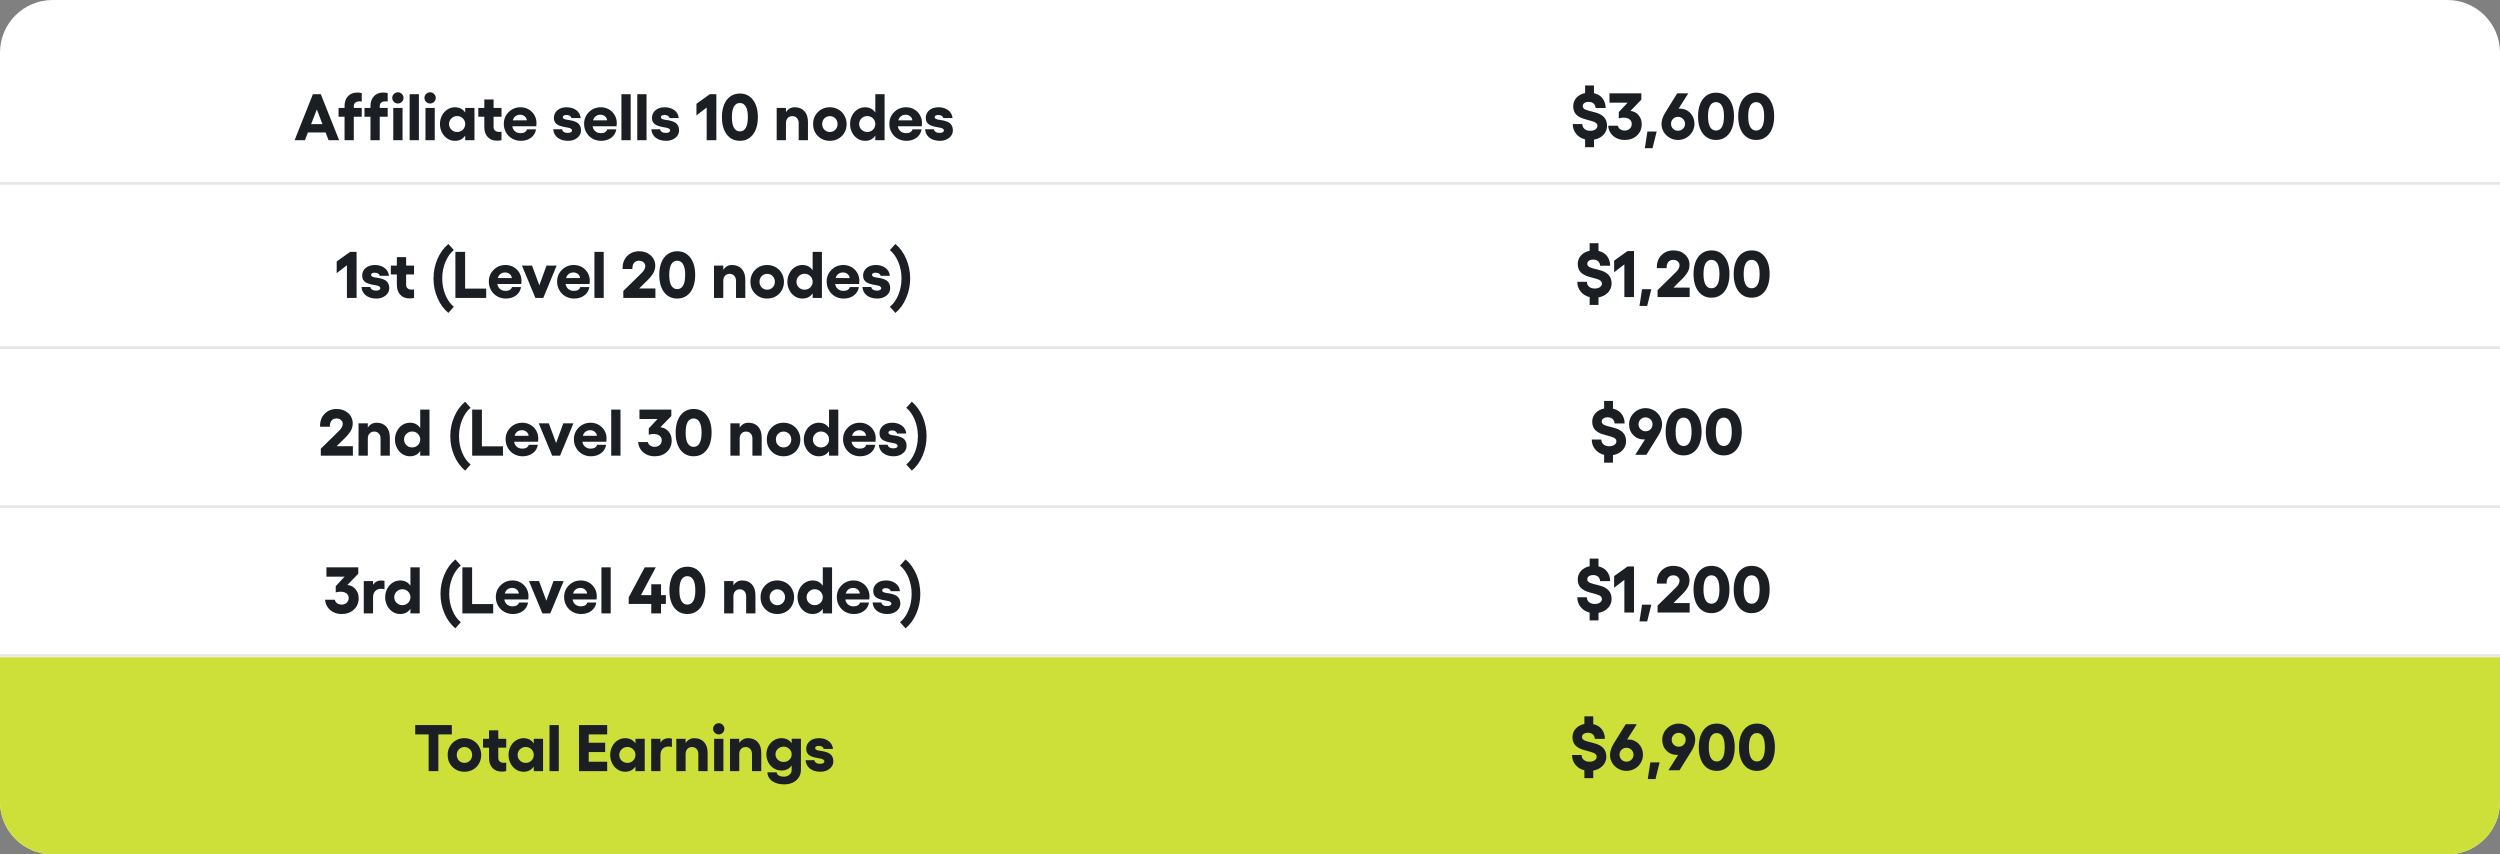
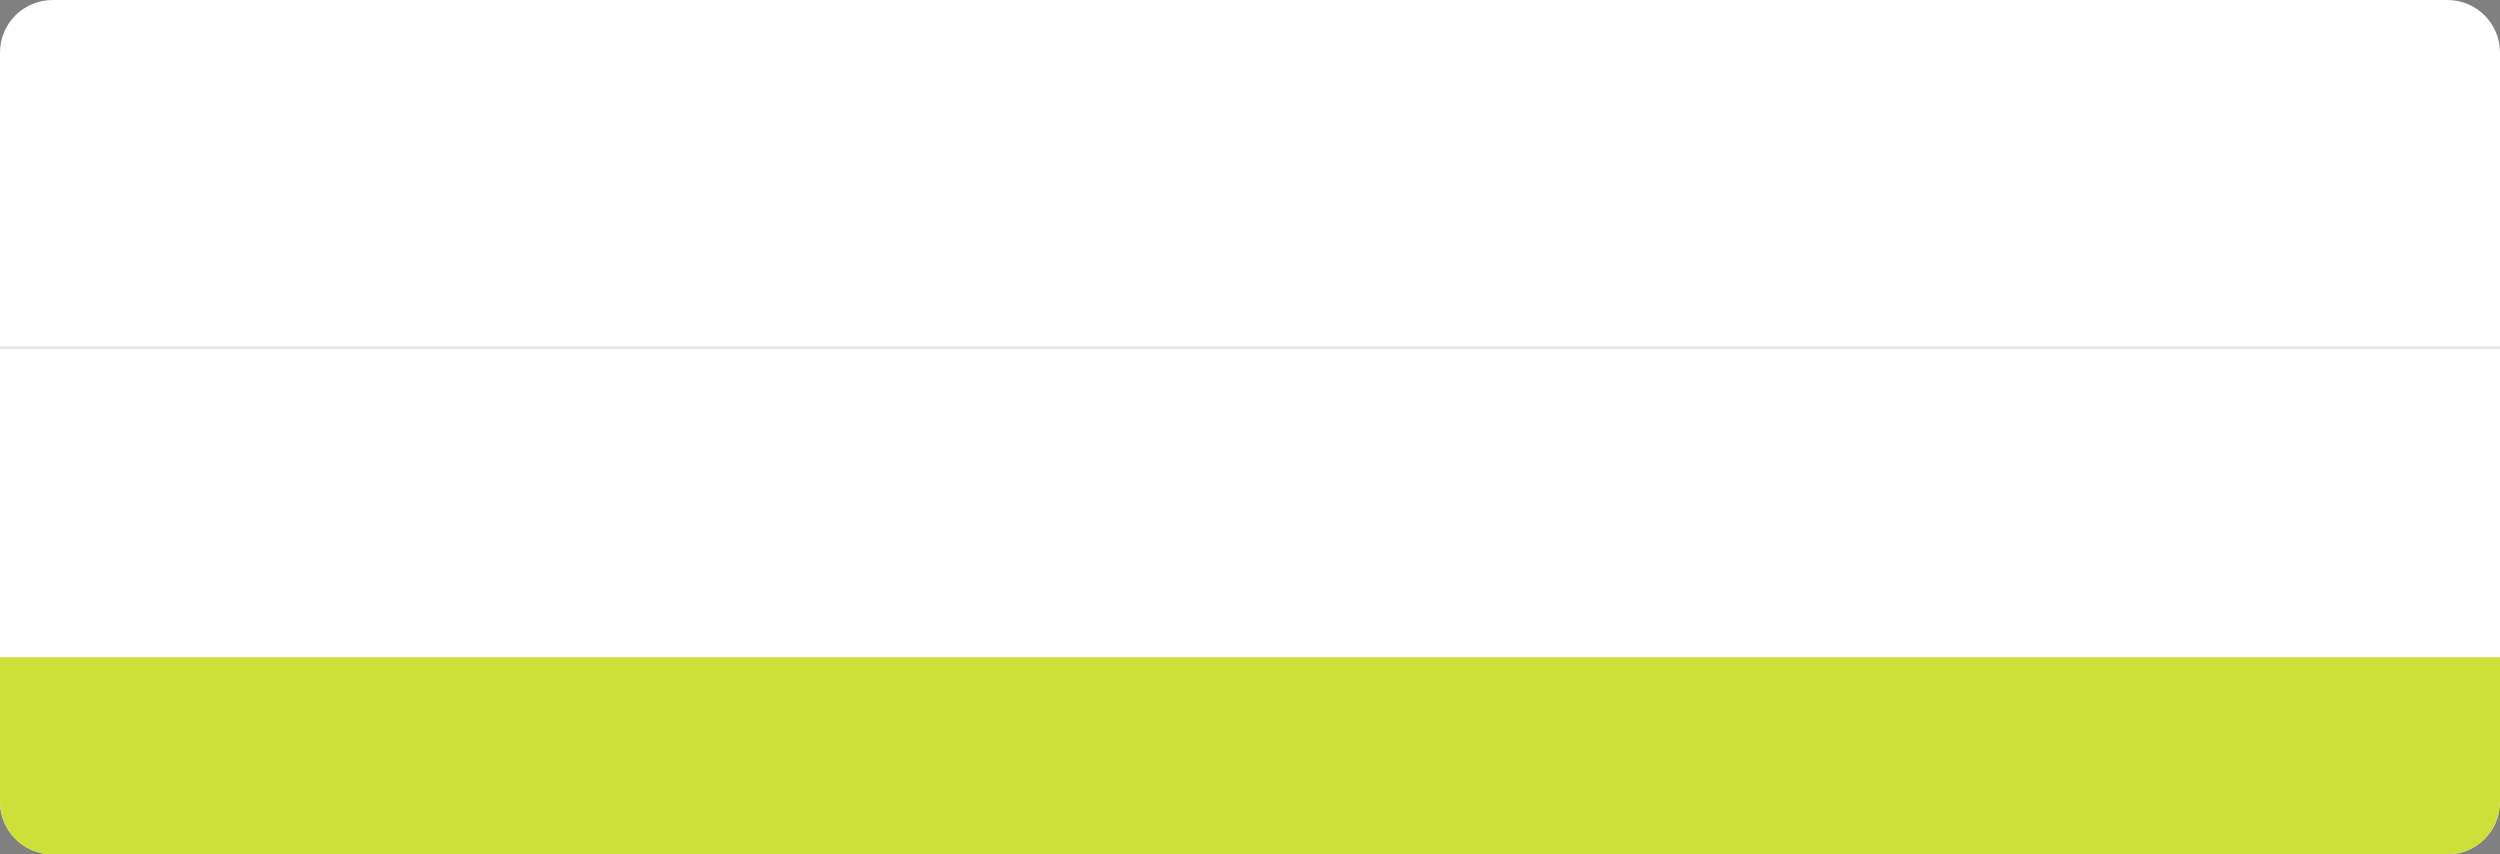
<svg xmlns="http://www.w3.org/2000/svg" width="951" height="325" viewBox="0 0 951 325" fill="none">
  <rect x="0" y="0" width="951" height="325" fill="#808080" stroke="none" />
  <path d="M0 20C0 8.954 8.954 0 20 0H931C942.046 0 951 8.954 951 20V305C951 316.046 942.046 325 931 325H20C8.954 325 0 316.046 0 305V20Z" fill="white" />
  <path d="M0 250H951V305C951 316.046 942.046 325 931 325H20C8.954 325 0 316.046 0 305V250Z" fill="#CDE039" />
-   <line y1="69.77" x2="951" y2="69.77" stroke="#E6E6E6" />
  <line y1="132.232" x2="951" y2="132.232" stroke="#E6E6E6" />
-   <line y1="192.743" x2="951" y2="192.743" stroke="#E6E6E6" />
-   <line y1="249.35" x2="951" y2="249.35" stroke="#E6E6E6" />
-   <path d="M124.976 53.327L123.877 50.398H117.126L116.003 53.327H112.073L119.031 35.822H122.021L129.004 53.327H124.976ZM118.347 47.224H122.656L120.532 41.633L118.347 47.224ZM136.707 38.557C136.072 38.557 135.559 38.715 135.168 39.033C134.778 39.35 134.583 39.814 134.583 40.449V41.047H137.61V44.404H134.583V53.327H131.067V44.404H128.784V41.047H131.067V40.376C131.067 38.764 131.506 37.507 132.385 36.579C133.264 35.664 134.448 35.2 135.913 35.2C136.499 35.2 137.073 35.273 137.61 35.407V38.654C137.39 38.593 137.085 38.557 136.707 38.557ZM146.57 38.557C145.935 38.557 145.422 38.715 145.032 39.033C144.641 39.35 144.446 39.814 144.446 40.449V41.047H147.473V44.404H144.446V53.327H140.93V44.404H138.647V41.047H140.93V40.376C140.93 38.764 141.37 37.507 142.249 36.579C143.127 35.664 144.312 35.2 145.776 35.2C146.362 35.2 146.936 35.273 147.473 35.407V38.654C147.253 38.593 146.948 38.557 146.57 38.557ZM151.355 35.102C151.941 35.102 152.441 35.322 152.869 35.737C153.284 36.152 153.503 36.652 153.503 37.226C153.503 37.812 153.284 38.325 152.869 38.74C152.441 39.167 151.941 39.374 151.355 39.374C150.769 39.374 150.256 39.167 149.841 38.74C149.414 38.325 149.207 37.812 149.207 37.226C149.207 36.652 149.414 36.152 149.841 35.737C150.256 35.322 150.769 35.102 151.355 35.102ZM149.597 41.047H153.125V53.327H149.597V41.047ZM159.351 35.822V53.327H155.823V35.822H159.351ZM163.611 35.102C164.197 35.102 164.697 35.322 165.125 35.737C165.54 36.152 165.759 36.652 165.759 37.226C165.759 37.812 165.54 38.325 165.125 38.74C164.697 39.167 164.197 39.374 163.611 39.374C163.025 39.374 162.512 39.167 162.097 38.74C161.67 38.325 161.462 37.812 161.462 37.226C161.462 36.652 161.67 36.152 162.097 35.737C162.512 35.322 163.025 35.102 163.611 35.102ZM161.853 41.047H165.381V53.327H161.853V41.047ZM176.965 41.047H180.493V53.327H176.965V51.581C176.062 52.912 174.768 53.571 173.059 53.571C172.009 53.571 171.057 53.291 170.178 52.717C169.299 52.143 168.616 51.362 168.115 50.385C167.603 49.409 167.358 48.334 167.358 47.175C167.358 46.027 167.603 44.953 168.115 43.977C168.616 43 169.299 42.219 170.178 41.657C171.057 41.096 172.009 40.803 173.059 40.803C174.768 40.803 176.062 41.474 176.965 42.805V41.047ZM173.889 50.202C174.744 50.202 175.476 49.921 176.074 49.335C176.66 48.749 176.965 48.029 176.965 47.175C176.965 46.333 176.66 45.612 176.074 45.026C175.476 44.44 174.744 44.148 173.889 44.148C173.035 44.148 172.314 44.453 171.716 45.039C171.106 45.624 170.813 46.345 170.813 47.175C170.813 48.029 171.106 48.737 171.704 49.323C172.302 49.909 173.035 50.202 173.889 50.202ZM190.771 44.404H187.756V48.273C187.756 48.908 187.939 49.384 188.33 49.702C188.721 50.019 189.233 50.178 189.88 50.178C190.222 50.178 190.515 50.153 190.771 50.08V53.327C190.259 53.461 189.697 53.523 189.075 53.523C187.598 53.523 186.426 53.071 185.547 52.143C184.668 51.227 184.229 49.958 184.229 48.322V44.404H181.946V41.047H184.229V37.824H187.756V41.047H190.771V44.404ZM204.077 46.772C204.077 47.211 204.053 47.627 204.004 48.029H194.885C195.007 48.835 195.349 49.47 195.923 49.946C196.484 50.422 197.18 50.654 198.01 50.654C198.682 50.654 199.231 50.532 199.658 50.263C200.085 49.995 200.354 49.641 200.452 49.201H203.906C203.699 50.52 203.064 51.581 202.014 52.375C200.952 53.181 199.646 53.571 198.108 53.571C196.912 53.571 195.825 53.291 194.836 52.729C193.848 52.167 193.066 51.386 192.505 50.398C191.931 49.409 191.65 48.322 191.65 47.126C191.65 45.344 192.261 43.855 193.494 42.634C194.727 41.413 196.24 40.803 198.035 40.803C199.121 40.803 200.134 41.071 201.062 41.584C201.99 42.109 202.722 42.829 203.259 43.745C203.796 44.672 204.077 45.673 204.077 46.772ZM195.056 45.783H200.403C200.354 45.173 200.085 44.672 199.597 44.257C199.109 43.855 198.535 43.647 197.876 43.647C197.18 43.647 196.594 43.83 196.106 44.184C195.618 44.55 195.264 45.075 195.056 45.783ZM216.125 53.571C214.502 53.571 213.184 53.193 212.158 52.412C211.133 51.63 210.571 50.556 210.449 49.177H213.831C213.855 49.592 214.075 49.934 214.478 50.178C214.868 50.434 215.369 50.556 215.955 50.556C216.467 50.556 216.87 50.483 217.163 50.312C217.456 50.153 217.603 49.921 217.603 49.628C217.603 49.36 217.468 49.14 217.224 48.969C216.968 48.798 216.638 48.676 216.235 48.591C215.82 48.505 215.369 48.42 214.88 48.334C214.392 48.261 213.904 48.139 213.416 47.993C212.927 47.846 212.476 47.663 212.073 47.431C211.658 47.211 211.328 46.87 211.084 46.43C210.828 45.991 210.706 45.454 210.706 44.831C210.706 43.671 211.145 42.707 212.024 41.95C212.903 41.193 214.087 40.803 215.576 40.803C216.968 40.803 218.176 41.169 219.177 41.877C220.178 42.597 220.752 43.61 220.898 44.904H217.346C217.322 44.587 217.139 44.306 216.809 44.074C216.467 43.855 216.04 43.732 215.503 43.732C215.076 43.732 214.734 43.806 214.478 43.952C214.221 44.099 214.099 44.306 214.099 44.575C214.099 44.831 214.221 45.039 214.478 45.185C214.734 45.331 215.063 45.441 215.479 45.515C215.881 45.588 216.333 45.661 216.821 45.734C217.31 45.808 217.798 45.93 218.286 46.076C218.774 46.235 219.226 46.442 219.641 46.699C220.044 46.955 220.374 47.334 220.63 47.822C220.886 48.322 221.021 48.92 221.021 49.604C221.021 50.727 220.544 51.679 219.604 52.436C218.665 53.193 217.505 53.571 216.125 53.571ZM234.619 46.772C234.619 47.211 234.595 47.627 234.546 48.029H225.427C225.549 48.835 225.891 49.47 226.465 49.946C227.026 50.422 227.722 50.654 228.552 50.654C229.224 50.654 229.773 50.532 230.2 50.263C230.627 49.995 230.896 49.641 230.994 49.201H234.448C234.241 50.52 233.606 51.581 232.556 52.375C231.494 53.181 230.188 53.571 228.65 53.571C227.454 53.571 226.367 53.291 225.378 52.729C224.39 52.167 223.608 51.386 223.047 50.398C222.473 49.409 222.192 48.322 222.192 47.126C222.192 45.344 222.803 43.855 224.036 42.634C225.269 41.413 226.782 40.803 228.577 40.803C229.663 40.803 230.676 41.071 231.604 41.584C232.532 42.109 233.264 42.829 233.801 43.745C234.338 44.672 234.619 45.673 234.619 46.772ZM225.598 45.783H230.945C230.896 45.173 230.627 44.672 230.139 44.257C229.651 43.855 229.077 43.647 228.418 43.647C227.722 43.647 227.136 43.83 226.648 44.184C226.16 44.55 225.806 45.075 225.598 45.783ZM239.917 35.822V53.327H236.389V35.822H239.917ZM245.947 35.822V53.327H242.419V35.822H245.947ZM253.43 53.571C251.807 53.571 250.488 53.193 249.463 52.412C248.438 51.63 247.876 50.556 247.754 49.177H251.135C251.16 49.592 251.379 49.934 251.782 50.178C252.173 50.434 252.673 50.556 253.259 50.556C253.772 50.556 254.175 50.483 254.468 50.312C254.761 50.153 254.907 49.921 254.907 49.628C254.907 49.36 254.773 49.14 254.529 48.969C254.272 48.798 253.943 48.676 253.54 48.591C253.125 48.505 252.673 48.42 252.185 48.334C251.697 48.261 251.208 48.139 250.72 47.993C250.232 47.846 249.78 47.663 249.377 47.431C248.962 47.211 248.633 46.87 248.389 46.43C248.132 45.991 248.01 45.454 248.01 44.831C248.01 43.671 248.45 42.707 249.329 41.95C250.208 41.193 251.392 40.803 252.881 40.803C254.272 40.803 255.481 41.169 256.482 41.877C257.483 42.597 258.057 43.61 258.203 44.904H254.651C254.626 44.587 254.443 44.306 254.114 44.074C253.772 43.855 253.345 43.732 252.808 43.732C252.38 43.732 252.039 43.806 251.782 43.952C251.526 44.099 251.404 44.306 251.404 44.575C251.404 44.831 251.526 45.039 251.782 45.185C252.039 45.331 252.368 45.441 252.783 45.515C253.186 45.588 253.638 45.661 254.126 45.734C254.614 45.808 255.103 45.93 255.591 46.076C256.079 46.235 256.531 46.442 256.946 46.699C257.349 46.955 257.678 47.334 257.935 47.822C258.191 48.322 258.325 48.92 258.325 49.604C258.325 50.727 257.849 51.679 256.909 52.436C255.969 53.193 254.81 53.571 253.43 53.571ZM272.498 35.822V53.327H268.823V40.9L264.929 43.903V39.472L270.032 35.822H272.498ZM281.445 53.571C280.029 53.571 278.809 53.205 277.771 52.448C276.733 51.691 275.952 50.642 275.415 49.287C274.878 47.944 274.622 46.369 274.622 44.575C274.622 42.78 274.89 41.206 275.427 39.851C275.964 38.508 276.746 37.458 277.783 36.701C278.809 35.956 280.029 35.578 281.445 35.578C283.569 35.578 285.242 36.396 286.462 38.032C287.683 39.667 288.293 41.84 288.293 44.575C288.293 46.369 288.025 47.944 287.488 49.287C286.951 50.642 286.157 51.691 285.12 52.448C284.082 53.205 282.861 53.571 281.445 53.571ZM281.445 49.982C282.422 49.982 283.167 49.543 283.691 48.64C284.216 47.748 284.485 46.394 284.485 44.575C284.485 42.768 284.216 41.413 283.691 40.522C283.167 39.631 282.422 39.179 281.445 39.179C280.469 39.179 279.724 39.631 279.199 40.522C278.674 41.425 278.418 42.768 278.418 44.575C278.418 46.381 278.674 47.736 279.211 48.64C279.736 49.543 280.481 49.982 281.445 49.982ZM302.307 40.803C303.87 40.803 305.103 41.303 306.006 42.292C306.897 43.281 307.349 44.648 307.349 46.381V53.327H303.821V46.833C303.821 46.04 303.589 45.393 303.149 44.904C302.71 44.416 302.124 44.172 301.404 44.172C300.671 44.172 300.073 44.416 299.634 44.904C299.194 45.393 298.975 46.027 298.975 46.833V53.327H295.447V41.047H298.975V42.658C299.78 41.425 300.891 40.803 302.307 40.803ZM315.686 40.803C316.565 40.803 317.407 40.974 318.188 41.291C318.97 41.621 319.653 42.072 320.215 42.634C320.776 43.195 321.228 43.879 321.558 44.672C321.887 45.466 322.058 46.308 322.058 47.199C322.058 48.395 321.777 49.482 321.216 50.459C320.654 51.435 319.897 52.204 318.921 52.753C317.944 53.303 316.87 53.571 315.686 53.571C313.867 53.571 312.354 52.973 311.133 51.752C309.912 50.544 309.302 49.03 309.302 47.199C309.302 45.38 309.912 43.855 311.133 42.634C312.354 41.413 313.867 40.803 315.686 40.803ZM315.686 44.172C314.844 44.172 314.148 44.465 313.586 45.039C313.025 45.612 312.756 46.333 312.756 47.199C312.756 48.054 313.025 48.762 313.586 49.335C314.148 49.921 314.844 50.202 315.686 50.202C316.504 50.202 317.2 49.921 317.761 49.335C318.323 48.762 318.604 48.054 318.604 47.199C318.604 46.333 318.323 45.612 317.761 45.039C317.2 44.465 316.516 44.172 315.686 44.172ZM332.971 35.822H336.499V53.327H332.971V51.581C332.068 52.912 330.774 53.571 329.065 53.571C328.015 53.571 327.063 53.291 326.184 52.717C325.305 52.143 324.622 51.362 324.121 50.385C323.608 49.409 323.364 48.334 323.364 47.175C323.364 46.027 323.608 44.953 324.121 43.977C324.622 43 325.305 42.219 326.184 41.657C327.063 41.096 328.015 40.803 329.065 40.803C330.774 40.803 332.068 41.474 332.971 42.805V35.822ZM329.895 50.202C330.75 50.202 331.482 49.921 332.08 49.335C332.666 48.749 332.971 48.029 332.971 47.175C332.971 46.333 332.666 45.612 332.08 45.026C331.482 44.44 330.75 44.148 329.895 44.148C329.041 44.148 328.32 44.453 327.722 45.039C327.112 45.624 326.819 46.345 326.819 47.175C326.819 48.029 327.112 48.737 327.71 49.323C328.308 49.909 329.041 50.202 329.895 50.202ZM350.732 46.772C350.732 47.211 350.708 47.627 350.659 48.029H341.541C341.663 48.835 342.004 49.47 342.578 49.946C343.14 50.422 343.835 50.654 344.666 50.654C345.337 50.654 345.886 50.532 346.313 50.263C346.741 49.995 347.009 49.641 347.107 49.201H350.562C350.354 50.52 349.719 51.581 348.669 52.375C347.607 53.181 346.301 53.571 344.763 53.571C343.567 53.571 342.48 53.291 341.492 52.729C340.503 52.167 339.722 51.386 339.16 50.398C338.586 49.409 338.306 48.322 338.306 47.126C338.306 45.344 338.916 43.855 340.149 42.634C341.382 41.413 342.896 40.803 344.69 40.803C345.776 40.803 346.79 41.071 347.717 41.584C348.645 42.109 349.377 42.829 349.915 43.745C350.452 44.672 350.732 45.673 350.732 46.772ZM341.711 45.783H347.058C347.009 45.173 346.741 44.672 346.252 44.257C345.764 43.855 345.19 43.647 344.531 43.647C343.835 43.647 343.25 43.83 342.761 44.184C342.273 44.55 341.919 45.075 341.711 45.783ZM357.581 53.571C355.957 53.571 354.639 53.193 353.613 52.412C352.588 51.63 352.026 50.556 351.904 49.177H355.286C355.31 49.592 355.53 49.934 355.933 50.178C356.323 50.434 356.824 50.556 357.41 50.556C357.922 50.556 358.325 50.483 358.618 50.312C358.911 50.153 359.058 49.921 359.058 49.628C359.058 49.36 358.923 49.14 358.679 48.969C358.423 48.798 358.093 48.676 357.69 48.591C357.275 48.505 356.824 48.42 356.335 48.334C355.847 48.261 355.359 48.139 354.871 47.993C354.382 47.846 353.931 47.663 353.528 47.431C353.113 47.211 352.783 46.87 352.539 46.43C352.283 45.991 352.161 45.454 352.161 44.831C352.161 43.671 352.6 42.707 353.479 41.95C354.358 41.193 355.542 40.803 357.031 40.803C358.423 40.803 359.631 41.169 360.632 41.877C361.633 42.597 362.207 43.61 362.354 44.904H358.801C358.777 44.587 358.594 44.306 358.264 44.074C357.922 43.855 357.495 43.732 356.958 43.732C356.531 43.732 356.189 43.806 355.933 43.952C355.676 44.099 355.554 44.306 355.554 44.575C355.554 44.831 355.676 45.039 355.933 45.185C356.189 45.331 356.519 45.441 356.934 45.515C357.336 45.588 357.788 45.661 358.276 45.734C358.765 45.808 359.253 45.93 359.741 46.076C360.229 46.235 360.681 46.442 361.096 46.699C361.499 46.955 361.829 47.334 362.085 47.822C362.341 48.322 362.476 48.92 362.476 49.604C362.476 50.727 362 51.679 361.06 52.436C360.12 53.193 358.96 53.571 357.581 53.571ZM135.645 95.822V113.327H131.97V100.9L128.076 103.903V99.472L133.179 95.822H135.645ZM143.188 113.571C141.565 113.571 140.247 113.193 139.221 112.412C138.196 111.63 137.634 110.556 137.512 109.177H140.894C140.918 109.592 141.138 109.934 141.541 110.178C141.931 110.434 142.432 110.556 143.018 110.556C143.53 110.556 143.933 110.483 144.226 110.312C144.519 110.153 144.666 109.921 144.666 109.628C144.666 109.36 144.531 109.14 144.287 108.969C144.031 108.798 143.701 108.676 143.298 108.591C142.883 108.505 142.432 108.42 141.943 108.334C141.455 108.261 140.967 108.139 140.479 107.993C139.99 107.846 139.539 107.663 139.136 107.431C138.721 107.211 138.391 106.87 138.147 106.43C137.891 105.991 137.769 105.454 137.769 104.831C137.769 103.671 138.208 102.707 139.087 101.95C139.966 101.193 141.15 100.803 142.639 100.803C144.031 100.803 145.239 101.169 146.24 101.877C147.241 102.597 147.815 103.61 147.961 104.904H144.409C144.385 104.587 144.202 104.306 143.872 104.074C143.53 103.854 143.103 103.732 142.566 103.732C142.139 103.732 141.797 103.806 141.541 103.952C141.284 104.099 141.162 104.306 141.162 104.575C141.162 104.831 141.284 105.039 141.541 105.185C141.797 105.332 142.126 105.441 142.542 105.515C142.944 105.588 143.396 105.661 143.884 105.734C144.373 105.808 144.861 105.93 145.349 106.076C145.837 106.235 146.289 106.442 146.704 106.699C147.107 106.955 147.437 107.333 147.693 107.822C147.949 108.322 148.083 108.92 148.083 109.604C148.083 110.727 147.607 111.679 146.667 112.436C145.728 113.193 144.568 113.571 143.188 113.571ZM157.507 104.404H154.492V108.273C154.492 108.908 154.675 109.384 155.066 109.702C155.457 110.019 155.969 110.178 156.616 110.178C156.958 110.178 157.251 110.153 157.507 110.08V113.327C156.995 113.461 156.433 113.522 155.811 113.522C154.333 113.522 153.162 113.071 152.283 112.143C151.404 111.228 150.964 109.958 150.964 108.322V104.404H148.682V101.047H150.964V97.824H154.492V101.047H157.507V104.404ZM164.905 105.93C164.905 103.305 165.405 100.815 166.431 98.471C167.444 96.127 168.823 94.248 170.557 92.807L172.632 95.126C171.265 96.262 170.19 97.8 169.409 99.728C168.616 101.669 168.225 103.732 168.225 105.93C168.225 108.127 168.616 110.19 169.409 112.119C170.19 114.047 171.265 115.573 172.632 116.696L170.557 119.028C168.823 117.6 167.444 115.72 166.431 113.376C165.405 111.032 164.905 108.554 164.905 105.93ZM173.23 95.822H176.929V109.775H184.949V113.327H173.23V95.822ZM198.376 106.772C198.376 107.211 198.352 107.626 198.303 108.029H189.185C189.307 108.835 189.648 109.47 190.222 109.946C190.784 110.422 191.479 110.654 192.31 110.654C192.981 110.654 193.53 110.532 193.958 110.263C194.385 109.995 194.653 109.641 194.751 109.201H198.206C197.998 110.52 197.363 111.582 196.313 112.375C195.251 113.181 193.945 113.571 192.407 113.571C191.211 113.571 190.125 113.291 189.136 112.729C188.147 112.167 187.366 111.386 186.804 110.397C186.23 109.409 185.95 108.322 185.95 107.126C185.95 105.344 186.56 103.854 187.793 102.634C189.026 101.413 190.54 100.803 192.334 100.803C193.42 100.803 194.434 101.071 195.361 101.584C196.289 102.109 197.021 102.829 197.559 103.745C198.096 104.672 198.376 105.673 198.376 106.772ZM189.355 105.783H194.702C194.653 105.173 194.385 104.672 193.896 104.257C193.408 103.854 192.834 103.647 192.175 103.647C191.479 103.647 190.894 103.83 190.405 104.184C189.917 104.55 189.563 105.075 189.355 105.783ZM211.743 101.047L206.665 113.327H203.662L198.56 101.047H202.393L205.164 108.53L207.886 101.047H211.743ZM224.353 106.772C224.353 107.211 224.329 107.626 224.28 108.029H215.161C215.283 108.835 215.625 109.47 216.199 109.946C216.76 110.422 217.456 110.654 218.286 110.654C218.958 110.654 219.507 110.532 219.934 110.263C220.361 109.995 220.63 109.641 220.728 109.201H224.182C223.975 110.52 223.34 111.582 222.29 112.375C221.228 113.181 219.922 113.571 218.384 113.571C217.188 113.571 216.101 113.291 215.112 112.729C214.124 112.167 213.342 111.386 212.781 110.397C212.207 109.409 211.926 108.322 211.926 107.126C211.926 105.344 212.537 103.854 213.77 102.634C215.002 101.413 216.516 100.803 218.311 100.803C219.397 100.803 220.41 101.071 221.338 101.584C222.266 102.109 222.998 102.829 223.535 103.745C224.072 104.672 224.353 105.673 224.353 106.772ZM215.332 105.783H220.679C220.63 105.173 220.361 104.672 219.873 104.257C219.385 103.854 218.811 103.647 218.152 103.647C217.456 103.647 216.87 103.83 216.382 104.184C215.894 104.55 215.54 105.075 215.332 105.783ZM229.651 95.822V113.327H226.123V95.822H229.651ZM237.109 113.327V110.678L242.737 105.173C243.762 104.184 244.397 103.525 244.666 103.208C245.178 102.536 245.435 101.877 245.459 101.23C245.459 100.644 245.227 100.156 244.775 99.765C244.312 99.374 243.75 99.179 243.091 99.179C242.236 99.179 241.589 99.472 241.15 100.034C240.71 100.607 240.515 101.376 240.564 102.329H236.841C236.755 100.351 237.305 98.728 238.501 97.47C239.697 96.213 241.248 95.578 243.164 95.578C244.934 95.578 246.387 96.103 247.534 97.153C248.682 98.203 249.255 99.521 249.255 101.132C249.255 102.255 248.926 103.293 248.279 104.27C247.632 105.246 246.655 106.333 245.361 107.529L243.164 109.726H249.316V113.327H237.109ZM257.605 113.571C256.189 113.571 254.968 113.205 253.931 112.448C252.893 111.691 252.112 110.642 251.575 109.287C251.038 107.944 250.781 106.369 250.781 104.575C250.781 102.78 251.05 101.206 251.587 99.851C252.124 98.508 252.905 97.458 253.943 96.701C254.968 95.957 256.189 95.578 257.605 95.578C259.729 95.578 261.401 96.396 262.622 98.032C263.843 99.668 264.453 101.84 264.453 104.575C264.453 106.369 264.185 107.944 263.647 109.287C263.11 110.642 262.317 111.691 261.279 112.448C260.242 113.205 259.021 113.571 257.605 113.571ZM257.605 109.982C258.582 109.982 259.326 109.543 259.851 108.64C260.376 107.749 260.645 106.394 260.645 104.575C260.645 102.768 260.376 101.413 259.851 100.522C259.326 99.631 258.582 99.179 257.605 99.179C256.628 99.179 255.884 99.631 255.359 100.522C254.834 101.425 254.578 102.768 254.578 104.575C254.578 106.381 254.834 107.736 255.371 108.64C255.896 109.543 256.641 109.982 257.605 109.982ZM278.467 100.803C280.029 100.803 281.262 101.303 282.166 102.292C283.057 103.281 283.508 104.648 283.508 106.381V113.327H279.98V106.833C279.98 106.04 279.749 105.393 279.309 104.904C278.87 104.416 278.284 104.172 277.563 104.172C276.831 104.172 276.233 104.416 275.793 104.904C275.354 105.393 275.134 106.027 275.134 106.833V113.327H271.606V101.047H275.134V102.658C275.94 101.425 277.051 100.803 278.467 100.803ZM291.846 100.803C292.725 100.803 293.567 100.974 294.348 101.291C295.129 101.621 295.813 102.072 296.375 102.634C296.936 103.195 297.388 103.879 297.717 104.672C298.047 105.466 298.218 106.308 298.218 107.199C298.218 108.396 297.937 109.482 297.375 110.458C296.814 111.435 296.057 112.204 295.081 112.753C294.104 113.303 293.03 113.571 291.846 113.571C290.027 113.571 288.513 112.973 287.292 111.752C286.072 110.544 285.461 109.03 285.461 107.199C285.461 105.38 286.072 103.854 287.292 102.634C288.513 101.413 290.027 100.803 291.846 100.803ZM291.846 104.172C291.003 104.172 290.308 104.465 289.746 105.039C289.185 105.612 288.916 106.333 288.916 107.199C288.916 108.054 289.185 108.762 289.746 109.335C290.308 109.921 291.003 110.202 291.846 110.202C292.664 110.202 293.359 109.921 293.921 109.335C294.482 108.762 294.763 108.054 294.763 107.199C294.763 106.333 294.482 105.612 293.921 105.039C293.359 104.465 292.676 104.172 291.846 104.172ZM309.131 95.822H312.659V113.327H309.131V111.582C308.228 112.912 306.934 113.571 305.225 113.571C304.175 113.571 303.223 113.291 302.344 112.717C301.465 112.143 300.781 111.362 300.281 110.385C299.768 109.409 299.524 108.334 299.524 107.175C299.524 106.027 299.768 104.953 300.281 103.977C300.781 103 301.465 102.219 302.344 101.657C303.223 101.096 304.175 100.803 305.225 100.803C306.934 100.803 308.228 101.474 309.131 102.805V95.822ZM306.055 110.202C306.909 110.202 307.642 109.921 308.24 109.335C308.826 108.75 309.131 108.029 309.131 107.175C309.131 106.333 308.826 105.612 308.24 105.026C307.642 104.44 306.909 104.147 306.055 104.147C305.2 104.147 304.48 104.453 303.882 105.039C303.271 105.625 302.979 106.345 302.979 107.175C302.979 108.029 303.271 108.737 303.87 109.323C304.468 109.909 305.2 110.202 306.055 110.202ZM326.892 106.772C326.892 107.211 326.868 107.626 326.819 108.029H317.7C317.822 108.835 318.164 109.47 318.738 109.946C319.299 110.422 319.995 110.654 320.825 110.654C321.497 110.654 322.046 110.532 322.473 110.263C322.9 109.995 323.169 109.641 323.267 109.201H326.721C326.514 110.52 325.879 111.582 324.829 112.375C323.767 113.181 322.461 113.571 320.923 113.571C319.727 113.571 318.64 113.291 317.651 112.729C316.663 112.167 315.881 111.386 315.32 110.397C314.746 109.409 314.465 108.322 314.465 107.126C314.465 105.344 315.076 103.854 316.309 102.634C317.542 101.413 319.055 100.803 320.85 100.803C321.936 100.803 322.949 101.071 323.877 101.584C324.805 102.109 325.537 102.829 326.074 103.745C326.611 104.672 326.892 105.673 326.892 106.772ZM317.871 105.783H323.218C323.169 105.173 322.9 104.672 322.412 104.257C321.924 103.854 321.35 103.647 320.691 103.647C319.995 103.647 319.409 103.83 318.921 104.184C318.433 104.55 318.079 105.075 317.871 105.783ZM333.74 113.571C332.117 113.571 330.798 113.193 329.773 112.412C328.748 111.63 328.186 110.556 328.064 109.177H331.445C331.47 109.592 331.689 109.934 332.092 110.178C332.483 110.434 332.983 110.556 333.569 110.556C334.082 110.556 334.485 110.483 334.778 110.312C335.071 110.153 335.217 109.921 335.217 109.628C335.217 109.36 335.083 109.14 334.839 108.969C334.583 108.798 334.253 108.676 333.85 108.591C333.435 108.505 332.983 108.42 332.495 108.334C332.007 108.261 331.519 108.139 331.03 107.993C330.542 107.846 330.09 107.663 329.688 107.431C329.272 107.211 328.943 106.87 328.699 106.43C328.442 105.991 328.32 105.454 328.32 104.831C328.32 103.671 328.76 102.707 329.639 101.95C330.518 101.193 331.702 100.803 333.191 100.803C334.583 100.803 335.791 101.169 336.792 101.877C337.793 102.597 338.367 103.61 338.513 104.904H334.961C334.937 104.587 334.753 104.306 334.424 104.074C334.082 103.854 333.655 103.732 333.118 103.732C332.69 103.732 332.349 103.806 332.092 103.952C331.836 104.099 331.714 104.306 331.714 104.575C331.714 104.831 331.836 105.039 332.092 105.185C332.349 105.332 332.678 105.441 333.093 105.515C333.496 105.588 333.948 105.661 334.436 105.734C334.924 105.808 335.413 105.93 335.901 106.076C336.389 106.235 336.841 106.442 337.256 106.699C337.659 106.955 337.988 107.333 338.245 107.822C338.501 108.322 338.635 108.92 338.635 109.604C338.635 110.727 338.159 111.679 337.219 112.436C336.279 113.193 335.12 113.571 333.74 113.571ZM346.228 105.93C346.228 108.554 345.715 111.032 344.714 113.376C343.701 115.72 342.334 117.6 340.613 119.028L338.513 116.696C339.88 115.585 340.955 114.06 341.748 112.131C342.529 110.202 342.932 108.127 342.932 105.93C342.932 103.732 342.529 101.657 341.748 99.728C340.955 97.8 339.88 96.262 338.513 95.126L340.613 92.807C342.334 94.248 343.701 96.127 344.714 98.471C345.715 100.815 346.228 103.305 346.228 105.93ZM122.034 173.327V170.678L127.661 165.173C128.687 164.184 129.321 163.525 129.59 163.208C130.103 162.536 130.359 161.877 130.383 161.23C130.383 160.644 130.151 160.156 129.7 159.765C129.236 159.375 128.674 159.179 128.015 159.179C127.161 159.179 126.514 159.472 126.074 160.034C125.635 160.607 125.439 161.376 125.488 162.329H121.765C121.68 160.351 122.229 158.728 123.425 157.47C124.622 156.213 126.172 155.578 128.088 155.578C129.858 155.578 131.311 156.103 132.458 157.153C133.606 158.203 134.18 159.521 134.18 161.132C134.18 162.255 133.85 163.293 133.203 164.27C132.556 165.246 131.58 166.333 130.286 167.529L128.088 169.726H134.241V173.327H122.034ZM143.25 160.803C144.812 160.803 146.045 161.303 146.948 162.292C147.839 163.281 148.291 164.648 148.291 166.381V173.327H144.763V166.833C144.763 166.04 144.531 165.393 144.092 164.904C143.652 164.416 143.066 164.172 142.346 164.172C141.614 164.172 141.016 164.416 140.576 164.904C140.137 165.393 139.917 166.027 139.917 166.833V173.327H136.389V161.047H139.917V162.658C140.723 161.425 141.833 160.803 143.25 160.803ZM159.851 155.822H163.379V173.327H159.851V171.582C158.948 172.912 157.654 173.571 155.945 173.571C154.895 173.571 153.943 173.291 153.064 172.717C152.185 172.143 151.501 171.362 151.001 170.385C150.488 169.409 150.244 168.334 150.244 167.175C150.244 166.027 150.488 164.953 151.001 163.977C151.501 163 152.185 162.219 153.064 161.657C153.943 161.096 154.895 160.803 155.945 160.803C157.654 160.803 158.948 161.474 159.851 162.805V155.822ZM156.775 170.202C157.629 170.202 158.362 169.921 158.96 169.335C159.546 168.75 159.851 168.029 159.851 167.175C159.851 166.333 159.546 165.612 158.96 165.026C158.362 164.44 157.629 164.147 156.775 164.147C155.92 164.147 155.2 164.453 154.602 165.039C153.992 165.625 153.699 166.345 153.699 167.175C153.699 168.029 153.992 168.737 154.59 169.323C155.188 169.909 155.92 170.202 156.775 170.202ZM171.289 165.93C171.289 163.305 171.79 160.815 172.815 158.471C173.828 156.127 175.208 154.248 176.941 152.807L179.016 155.126C177.649 156.262 176.575 157.8 175.793 159.729C175 161.669 174.609 163.732 174.609 165.93C174.609 168.127 175 170.19 175.793 172.119C176.575 174.047 177.649 175.573 179.016 176.696L176.941 179.028C175.208 177.6 173.828 175.72 172.815 173.376C171.79 171.032 171.289 168.554 171.289 165.93ZM179.614 155.822H183.313V169.775H191.333V173.327H179.614V155.822ZM204.761 166.772C204.761 167.211 204.736 167.626 204.688 168.029H195.569C195.691 168.835 196.033 169.47 196.606 169.946C197.168 170.422 197.864 170.654 198.694 170.654C199.365 170.654 199.915 170.532 200.342 170.263C200.769 169.995 201.038 169.641 201.135 169.201H204.59C204.382 170.52 203.748 171.582 202.698 172.375C201.636 173.181 200.33 173.571 198.792 173.571C197.595 173.571 196.509 173.291 195.52 172.729C194.531 172.167 193.75 171.386 193.188 170.397C192.615 169.409 192.334 168.322 192.334 167.126C192.334 165.344 192.944 163.854 194.177 162.634C195.41 161.413 196.924 160.803 198.718 160.803C199.805 160.803 200.818 161.071 201.746 161.584C202.673 162.109 203.406 162.829 203.943 163.745C204.48 164.672 204.761 165.673 204.761 166.772ZM195.74 165.783H201.086C201.038 165.173 200.769 164.672 200.281 164.257C199.792 163.854 199.219 163.647 198.56 163.647C197.864 163.647 197.278 163.83 196.79 164.184C196.301 164.55 195.947 165.075 195.74 165.783ZM218.127 161.047L213.049 173.327H210.046L204.944 161.047H208.777L211.548 168.53L214.27 161.047H218.127ZM230.737 166.772C230.737 167.211 230.713 167.626 230.664 168.029H221.545C221.667 168.835 222.009 169.47 222.583 169.946C223.145 170.422 223.84 170.654 224.67 170.654C225.342 170.654 225.891 170.532 226.318 170.263C226.746 169.995 227.014 169.641 227.112 169.201H230.566C230.359 170.52 229.724 171.582 228.674 172.375C227.612 173.181 226.306 173.571 224.768 173.571C223.572 173.571 222.485 173.291 221.497 172.729C220.508 172.167 219.727 171.386 219.165 170.397C218.591 169.409 218.311 168.322 218.311 167.126C218.311 165.344 218.921 163.854 220.154 162.634C221.387 161.413 222.9 160.803 224.695 160.803C225.781 160.803 226.794 161.071 227.722 161.584C228.65 162.109 229.382 162.829 229.919 163.745C230.457 164.672 230.737 165.673 230.737 166.772ZM221.716 165.783H227.063C227.014 165.173 226.746 164.672 226.257 164.257C225.769 163.854 225.195 163.647 224.536 163.647C223.84 163.647 223.254 163.83 222.766 164.184C222.278 164.55 221.924 165.075 221.716 165.783ZM236.035 155.822V173.327H232.507V155.822H236.035ZM246.79 162.976L250.146 159.375H243.25V155.822H255.371V158.251L251.221 162.524C252.466 162.646 253.503 163.183 254.309 164.123C255.115 165.063 255.518 166.21 255.518 167.553C255.518 169.311 254.907 170.764 253.699 171.887C252.49 173.01 250.952 173.571 249.072 173.571C247.925 173.571 246.875 173.352 245.947 172.888C245.007 172.424 244.263 171.789 243.701 170.959C243.14 170.129 242.822 169.201 242.749 168.151H246.448C246.545 168.676 246.826 169.116 247.29 169.458C247.754 169.812 248.34 169.982 249.072 169.982C249.841 169.982 250.476 169.75 250.977 169.274C251.465 168.811 251.721 168.2 251.721 167.456C251.721 166.943 251.575 166.516 251.306 166.149C251.025 165.783 250.659 165.515 250.195 165.344C249.731 165.173 249.207 165.087 248.621 165.087C248.022 165.087 247.412 165.185 246.79 165.356V162.976ZM263.843 173.571C262.427 173.571 261.206 173.205 260.168 172.448C259.131 171.691 258.35 170.642 257.812 169.287C257.275 167.944 257.019 166.369 257.019 164.575C257.019 162.78 257.288 161.206 257.825 159.851C258.362 158.508 259.143 157.458 260.181 156.701C261.206 155.957 262.427 155.578 263.843 155.578C265.967 155.578 267.639 156.396 268.86 158.032C270.081 159.667 270.691 161.84 270.691 164.575C270.691 166.369 270.422 167.944 269.885 169.287C269.348 170.642 268.555 171.691 267.517 172.448C266.479 173.205 265.259 173.571 263.843 173.571ZM263.843 169.982C264.819 169.982 265.564 169.543 266.089 168.64C266.614 167.749 266.882 166.394 266.882 164.575C266.882 162.768 266.614 161.413 266.089 160.522C265.564 159.631 264.819 159.179 263.843 159.179C262.866 159.179 262.122 159.631 261.597 160.522C261.072 161.425 260.815 162.768 260.815 164.575C260.815 166.381 261.072 167.736 261.609 168.64C262.134 169.543 262.878 169.982 263.843 169.982ZM284.705 160.803C286.267 160.803 287.5 161.303 288.403 162.292C289.294 163.281 289.746 164.648 289.746 166.381V173.327H286.218V166.833C286.218 166.04 285.986 165.393 285.547 164.904C285.107 164.416 284.521 164.172 283.801 164.172C283.069 164.172 282.471 164.416 282.031 164.904C281.592 165.393 281.372 166.027 281.372 166.833V173.327H277.844V161.047H281.372V162.658C282.178 161.425 283.289 160.803 284.705 160.803ZM298.083 160.803C298.962 160.803 299.805 160.974 300.586 161.291C301.367 161.621 302.051 162.072 302.612 162.634C303.174 163.195 303.625 163.879 303.955 164.672C304.285 165.466 304.456 166.308 304.456 167.199C304.456 168.396 304.175 169.482 303.613 170.458C303.052 171.435 302.295 172.204 301.318 172.753C300.342 173.303 299.268 173.571 298.083 173.571C296.265 173.571 294.751 172.973 293.53 171.752C292.31 170.544 291.699 169.03 291.699 167.199C291.699 165.38 292.31 163.854 293.53 162.634C294.751 161.413 296.265 160.803 298.083 160.803ZM298.083 164.172C297.241 164.172 296.545 164.465 295.984 165.039C295.422 165.612 295.154 166.333 295.154 167.199C295.154 168.054 295.422 168.762 295.984 169.335C296.545 169.921 297.241 170.202 298.083 170.202C298.901 170.202 299.597 169.921 300.159 169.335C300.72 168.762 301.001 168.054 301.001 167.199C301.001 166.333 300.72 165.612 300.159 165.039C299.597 164.465 298.914 164.172 298.083 164.172ZM315.369 155.822H318.896V173.327H315.369V171.582C314.465 172.912 313.171 173.571 311.462 173.571C310.413 173.571 309.46 173.291 308.582 172.717C307.703 172.143 307.019 171.362 306.519 170.385C306.006 169.409 305.762 168.334 305.762 167.175C305.762 166.027 306.006 164.953 306.519 163.977C307.019 163 307.703 162.219 308.582 161.657C309.46 161.096 310.413 160.803 311.462 160.803C313.171 160.803 314.465 161.474 315.369 162.805V155.822ZM312.292 170.202C313.147 170.202 313.879 169.921 314.478 169.335C315.063 168.75 315.369 168.029 315.369 167.175C315.369 166.333 315.063 165.612 314.478 165.026C313.879 164.44 313.147 164.147 312.292 164.147C311.438 164.147 310.718 164.453 310.12 165.039C309.509 165.625 309.216 166.345 309.216 167.175C309.216 168.029 309.509 168.737 310.107 169.323C310.706 169.909 311.438 170.202 312.292 170.202ZM333.13 166.772C333.13 167.211 333.105 167.626 333.057 168.029H323.938C324.06 168.835 324.402 169.47 324.976 169.946C325.537 170.422 326.233 170.654 327.063 170.654C327.734 170.654 328.284 170.532 328.711 170.263C329.138 169.995 329.407 169.641 329.504 169.201H332.959C332.751 170.52 332.117 171.582 331.067 172.375C330.005 173.181 328.699 173.571 327.161 173.571C325.964 173.571 324.878 173.291 323.889 172.729C322.9 172.167 322.119 171.386 321.558 170.397C320.984 169.409 320.703 168.322 320.703 167.126C320.703 165.344 321.313 163.854 322.546 162.634C323.779 161.413 325.293 160.803 327.087 160.803C328.174 160.803 329.187 161.071 330.115 161.584C331.042 162.109 331.775 162.829 332.312 163.745C332.849 164.672 333.13 165.673 333.13 166.772ZM324.109 165.783H329.456C329.407 165.173 329.138 164.672 328.65 164.257C328.162 163.854 327.588 163.647 326.929 163.647C326.233 163.647 325.647 163.83 325.159 164.184C324.67 164.55 324.316 165.075 324.109 165.783ZM339.978 173.571C338.354 173.571 337.036 173.193 336.011 172.412C334.985 171.63 334.424 170.556 334.302 169.177H337.683C337.708 169.592 337.927 169.934 338.33 170.178C338.721 170.434 339.221 170.556 339.807 170.556C340.32 170.556 340.723 170.483 341.016 170.312C341.309 170.153 341.455 169.921 341.455 169.628C341.455 169.36 341.321 169.14 341.077 168.969C340.82 168.798 340.491 168.676 340.088 168.591C339.673 168.505 339.221 168.42 338.733 168.334C338.245 168.261 337.756 168.139 337.268 167.993C336.78 167.846 336.328 167.663 335.925 167.431C335.51 167.211 335.181 166.87 334.937 166.43C334.68 165.991 334.558 165.454 334.558 164.831C334.558 163.671 334.998 162.707 335.876 161.95C336.755 161.193 337.939 160.803 339.429 160.803C340.82 160.803 342.029 161.169 343.03 161.877C344.031 162.597 344.604 163.61 344.751 164.904H341.199C341.174 164.587 340.991 164.306 340.662 164.074C340.32 163.854 339.893 163.732 339.355 163.732C338.928 163.732 338.586 163.806 338.33 163.952C338.074 164.099 337.952 164.306 337.952 164.575C337.952 164.831 338.074 165.039 338.33 165.185C338.586 165.332 338.916 165.441 339.331 165.515C339.734 165.588 340.186 165.661 340.674 165.734C341.162 165.808 341.65 165.93 342.139 166.076C342.627 166.235 343.079 166.442 343.494 166.699C343.896 166.955 344.226 167.333 344.482 167.822C344.739 168.322 344.873 168.92 344.873 169.604C344.873 170.727 344.397 171.679 343.457 172.436C342.517 173.193 341.357 173.571 339.978 173.571ZM352.466 165.93C352.466 168.554 351.953 171.032 350.952 173.376C349.939 175.72 348.572 177.6 346.851 179.028L344.751 176.696C346.118 175.585 347.192 174.06 347.986 172.131C348.767 170.202 349.17 168.127 349.17 165.93C349.17 163.732 348.767 161.657 347.986 159.729C347.192 157.8 346.118 156.262 344.751 155.126L346.851 152.807C348.572 154.248 349.939 156.127 350.952 158.471C351.953 160.815 352.466 163.305 352.466 165.93ZM127.71 222.976L131.067 219.375H124.17V215.822H136.292V218.251L132.141 222.524C133.386 222.646 134.424 223.183 135.229 224.123C136.035 225.063 136.438 226.21 136.438 227.553C136.438 229.311 135.828 230.764 134.619 231.887C133.411 233.01 131.873 233.571 129.993 233.571C128.845 233.571 127.795 233.352 126.868 232.888C125.928 232.424 125.183 231.789 124.622 230.959C124.06 230.129 123.743 229.201 123.669 228.151H127.368C127.466 228.676 127.747 229.116 128.21 229.458C128.674 229.812 129.26 229.982 129.993 229.982C130.762 229.982 131.396 229.75 131.897 229.274C132.385 228.811 132.642 228.2 132.642 227.456C132.642 226.943 132.495 226.516 132.227 226.149C131.946 225.783 131.58 225.515 131.116 225.344C130.652 225.173 130.127 225.087 129.541 225.087C128.943 225.087 128.333 225.185 127.71 225.356V222.976ZM145.081 220.803C145.325 220.803 145.728 220.852 146.265 220.949V224.147C145.764 224.038 145.337 223.977 144.983 223.977C144.08 223.977 143.335 224.257 142.761 224.819C142.188 225.38 141.907 226.198 141.907 227.272V233.327H138.379V221.047H141.907V222.451C142.664 221.352 143.713 220.803 145.081 220.803ZM156.128 215.822H159.656V233.327H156.128V231.582C155.225 232.912 153.931 233.571 152.222 233.571C151.172 233.571 150.22 233.291 149.341 232.717C148.462 232.143 147.778 231.362 147.278 230.385C146.765 229.409 146.521 228.334 146.521 227.175C146.521 226.027 146.765 224.953 147.278 223.977C147.778 223 148.462 222.219 149.341 221.657C150.22 221.096 151.172 220.803 152.222 220.803C153.931 220.803 155.225 221.474 156.128 222.805V215.822ZM153.052 230.202C153.906 230.202 154.639 229.921 155.237 229.335C155.823 228.75 156.128 228.029 156.128 227.175C156.128 226.333 155.823 225.612 155.237 225.026C154.639 224.44 153.906 224.147 153.052 224.147C152.197 224.147 151.477 224.453 150.879 225.039C150.269 225.625 149.976 226.345 149.976 227.175C149.976 228.029 150.269 228.737 150.867 229.323C151.465 229.909 152.197 230.202 153.052 230.202ZM167.566 225.93C167.566 223.305 168.066 220.815 169.092 218.471C170.105 216.127 171.484 214.248 173.218 212.807L175.293 215.126C173.926 216.262 172.852 217.8 172.07 219.729C171.277 221.669 170.886 223.732 170.886 225.93C170.886 228.127 171.277 230.19 172.07 232.119C172.852 234.047 173.926 235.573 175.293 236.696L173.218 239.028C171.484 237.6 170.105 235.72 169.092 233.376C168.066 231.032 167.566 228.554 167.566 225.93ZM175.891 215.822H179.59V229.775H187.61V233.327H175.891V215.822ZM201.038 226.772C201.038 227.211 201.013 227.626 200.964 228.029H191.846C191.968 228.835 192.31 229.47 192.883 229.946C193.445 230.422 194.141 230.654 194.971 230.654C195.642 230.654 196.191 230.532 196.619 230.263C197.046 229.995 197.314 229.641 197.412 229.201H200.867C200.659 230.52 200.024 231.582 198.975 232.375C197.913 233.181 196.606 233.571 195.068 233.571C193.872 233.571 192.786 233.291 191.797 232.729C190.808 232.167 190.027 231.386 189.465 230.397C188.892 229.409 188.611 228.322 188.611 227.126C188.611 225.344 189.221 223.854 190.454 222.634C191.687 221.413 193.201 220.803 194.995 220.803C196.082 220.803 197.095 221.071 198.022 221.584C198.95 222.109 199.683 222.829 200.22 223.745C200.757 224.672 201.038 225.673 201.038 226.772ZM192.017 225.783H197.363C197.314 225.173 197.046 224.672 196.558 224.257C196.069 223.854 195.496 223.647 194.836 223.647C194.141 223.647 193.555 223.83 193.066 224.184C192.578 224.55 192.224 225.075 192.017 225.783ZM214.404 221.047L209.326 233.327H206.323L201.221 221.047H205.054L207.825 228.53L210.547 221.047H214.404ZM227.014 226.772C227.014 227.211 226.99 227.626 226.941 228.029H217.822C217.944 228.835 218.286 229.47 218.86 229.946C219.421 230.422 220.117 230.654 220.947 230.654C221.619 230.654 222.168 230.532 222.595 230.263C223.022 229.995 223.291 229.641 223.389 229.201H226.843C226.636 230.52 226.001 231.582 224.951 232.375C223.889 233.181 222.583 233.571 221.045 233.571C219.849 233.571 218.762 233.291 217.773 232.729C216.785 232.167 216.003 231.386 215.442 230.397C214.868 229.409 214.587 228.322 214.587 227.126C214.587 225.344 215.198 223.854 216.431 222.634C217.664 221.413 219.177 220.803 220.972 220.803C222.058 220.803 223.071 221.071 223.999 221.584C224.927 222.109 225.659 222.829 226.196 223.745C226.733 224.672 227.014 225.673 227.014 226.772ZM217.993 225.783H223.34C223.291 225.173 223.022 224.672 222.534 224.257C222.046 223.854 221.472 223.647 220.813 223.647C220.117 223.647 219.531 223.83 219.043 224.184C218.555 224.55 218.201 225.075 217.993 225.783ZM232.312 215.822V233.327H228.784V215.822H232.312ZM253.296 226.381V229.726H251.453V233.327H247.742V229.726H239.172V227.224L245.251 215.822H249.451L243.823 226.381H247.742V222.255H251.453V226.381H253.296ZM261.462 233.571C260.046 233.571 258.826 233.205 257.788 232.448C256.75 231.691 255.969 230.642 255.432 229.287C254.895 227.944 254.639 226.369 254.639 224.575C254.639 222.78 254.907 221.206 255.444 219.851C255.981 218.508 256.763 217.458 257.8 216.701C258.826 215.957 260.046 215.578 261.462 215.578C263.586 215.578 265.259 216.396 266.479 218.032C267.7 219.667 268.311 221.84 268.311 224.575C268.311 226.369 268.042 227.944 267.505 229.287C266.968 230.642 266.174 231.691 265.137 232.448C264.099 233.205 262.878 233.571 261.462 233.571ZM261.462 229.982C262.439 229.982 263.184 229.543 263.708 228.64C264.233 227.749 264.502 226.394 264.502 224.575C264.502 222.768 264.233 221.413 263.708 220.522C263.184 219.631 262.439 219.179 261.462 219.179C260.486 219.179 259.741 219.631 259.216 220.522C258.691 221.425 258.435 222.768 258.435 224.575C258.435 226.381 258.691 227.736 259.229 228.64C259.753 229.543 260.498 229.982 261.462 229.982ZM282.324 220.803C283.887 220.803 285.12 221.303 286.023 222.292C286.914 223.281 287.366 224.648 287.366 226.381V233.327H283.838V226.833C283.838 226.04 283.606 225.393 283.167 224.904C282.727 224.416 282.141 224.172 281.421 224.172C280.688 224.172 280.09 224.416 279.651 224.904C279.211 225.393 278.992 226.027 278.992 226.833V233.327H275.464V221.047H278.992V222.658C279.797 221.425 280.908 220.803 282.324 220.803ZM295.703 220.803C296.582 220.803 297.424 220.974 298.206 221.291C298.987 221.621 299.67 222.072 300.232 222.634C300.793 223.195 301.245 223.879 301.575 224.672C301.904 225.466 302.075 226.308 302.075 227.199C302.075 228.396 301.794 229.482 301.233 230.458C300.671 231.435 299.915 232.204 298.938 232.753C297.961 233.303 296.887 233.571 295.703 233.571C293.884 233.571 292.371 232.973 291.15 231.752C289.929 230.544 289.319 229.03 289.319 227.199C289.319 225.38 289.929 223.854 291.15 222.634C292.371 221.413 293.884 220.803 295.703 220.803ZM295.703 224.172C294.861 224.172 294.165 224.465 293.604 225.039C293.042 225.612 292.773 226.333 292.773 227.199C292.773 228.054 293.042 228.762 293.604 229.335C294.165 229.921 294.861 230.202 295.703 230.202C296.521 230.202 297.217 229.921 297.778 229.335C298.34 228.762 298.621 228.054 298.621 227.199C298.621 226.333 298.34 225.612 297.778 225.039C297.217 224.465 296.533 224.172 295.703 224.172ZM312.988 215.822H316.516V233.327H312.988V231.582C312.085 232.912 310.791 233.571 309.082 233.571C308.032 233.571 307.08 233.291 306.201 232.717C305.322 232.143 304.639 231.362 304.138 230.385C303.625 229.409 303.381 228.334 303.381 227.175C303.381 226.027 303.625 224.953 304.138 223.977C304.639 223 305.322 222.219 306.201 221.657C307.08 221.096 308.032 220.803 309.082 220.803C310.791 220.803 312.085 221.474 312.988 222.805V215.822ZM309.912 230.202C310.767 230.202 311.499 229.921 312.097 229.335C312.683 228.75 312.988 228.029 312.988 227.175C312.988 226.333 312.683 225.612 312.097 225.026C311.499 224.44 310.767 224.147 309.912 224.147C309.058 224.147 308.337 224.453 307.739 225.039C307.129 225.625 306.836 226.345 306.836 227.175C306.836 228.029 307.129 228.737 307.727 229.323C308.325 229.909 309.058 230.202 309.912 230.202ZM330.75 226.772C330.75 227.211 330.725 227.626 330.676 228.029H321.558C321.68 228.835 322.021 229.47 322.595 229.946C323.157 230.422 323.853 230.654 324.683 230.654C325.354 230.654 325.903 230.532 326.331 230.263C326.758 229.995 327.026 229.641 327.124 229.201H330.579C330.371 230.52 329.736 231.582 328.687 232.375C327.625 233.181 326.318 233.571 324.78 233.571C323.584 233.571 322.498 233.291 321.509 232.729C320.52 232.167 319.739 231.386 319.177 230.397C318.604 229.409 318.323 228.322 318.323 227.126C318.323 225.344 318.933 223.854 320.166 222.634C321.399 221.413 322.913 220.803 324.707 220.803C325.793 220.803 326.807 221.071 327.734 221.584C328.662 222.109 329.395 222.829 329.932 223.745C330.469 224.672 330.75 225.673 330.75 226.772ZM321.729 225.783H327.075C327.026 225.173 326.758 224.672 326.27 224.257C325.781 223.854 325.208 223.647 324.548 223.647C323.853 223.647 323.267 223.83 322.778 224.184C322.29 224.55 321.936 225.075 321.729 225.783ZM337.598 233.571C335.974 233.571 334.656 233.193 333.63 232.412C332.605 231.63 332.043 230.556 331.921 229.177H335.303C335.327 229.592 335.547 229.934 335.95 230.178C336.34 230.434 336.841 230.556 337.427 230.556C337.939 230.556 338.342 230.483 338.635 230.312C338.928 230.153 339.075 229.921 339.075 229.628C339.075 229.36 338.94 229.14 338.696 228.969C338.44 228.798 338.11 228.676 337.708 228.591C337.292 228.505 336.841 228.42 336.353 228.334C335.864 228.261 335.376 228.139 334.888 227.993C334.399 227.846 333.948 227.663 333.545 227.431C333.13 227.211 332.8 226.87 332.556 226.43C332.3 225.991 332.178 225.454 332.178 224.831C332.178 223.671 332.617 222.707 333.496 221.95C334.375 221.193 335.559 220.803 337.048 220.803C338.44 220.803 339.648 221.169 340.649 221.877C341.65 222.597 342.224 223.61 342.371 224.904H338.818C338.794 224.587 338.611 224.306 338.281 224.074C337.939 223.854 337.512 223.732 336.975 223.732C336.548 223.732 336.206 223.806 335.95 223.952C335.693 224.099 335.571 224.306 335.571 224.575C335.571 224.831 335.693 225.039 335.95 225.185C336.206 225.332 336.536 225.441 336.951 225.515C337.354 225.588 337.805 225.661 338.293 225.734C338.782 225.808 339.27 225.93 339.758 226.076C340.247 226.235 340.698 226.442 341.113 226.699C341.516 226.955 341.846 227.333 342.102 227.822C342.358 228.322 342.493 228.92 342.493 229.604C342.493 230.727 342.017 231.679 341.077 232.436C340.137 233.193 338.977 233.571 337.598 233.571ZM350.085 225.93C350.085 228.554 349.573 231.032 348.572 233.376C347.559 235.72 346.191 237.6 344.47 239.028L342.371 236.696C343.738 235.585 344.812 234.06 345.605 232.131C346.387 230.202 346.79 228.127 346.79 225.93C346.79 223.732 346.387 221.657 345.605 219.729C344.812 217.8 343.738 216.262 342.371 215.126L344.47 212.807C346.191 214.248 347.559 216.127 348.572 218.471C349.573 220.815 350.085 223.305 350.085 225.93ZM171.875 275.822V279.375H166.748V293.327H163.049V279.375H157.947V275.822H171.875ZM176.685 280.803C177.563 280.803 178.406 280.974 179.187 281.291C179.968 281.621 180.652 282.072 181.213 282.634C181.775 283.195 182.227 283.879 182.556 284.672C182.886 285.466 183.057 286.308 183.057 287.199C183.057 288.396 182.776 289.482 182.214 290.458C181.653 291.435 180.896 292.204 179.919 292.753C178.943 293.303 177.869 293.571 176.685 293.571C174.866 293.571 173.352 292.973 172.131 291.752C170.911 290.544 170.3 289.03 170.3 287.199C170.3 285.38 170.911 283.854 172.131 282.634C173.352 281.413 174.866 280.803 176.685 280.803ZM176.685 284.172C175.842 284.172 175.146 284.465 174.585 285.039C174.023 285.612 173.755 286.333 173.755 287.199C173.755 288.054 174.023 288.762 174.585 289.335C175.146 289.921 175.842 290.202 176.685 290.202C177.502 290.202 178.198 289.921 178.76 289.335C179.321 288.762 179.602 288.054 179.602 287.199C179.602 286.333 179.321 285.612 178.76 285.039C178.198 284.465 177.515 284.172 176.685 284.172ZM192.566 284.404H189.551V288.273C189.551 288.908 189.734 289.384 190.125 289.702C190.515 290.019 191.028 290.178 191.675 290.178C192.017 290.178 192.31 290.153 192.566 290.08V293.327C192.053 293.461 191.492 293.522 190.869 293.522C189.392 293.522 188.22 293.071 187.341 292.143C186.462 291.228 186.023 289.958 186.023 288.322V284.404H183.74V281.047H186.023V277.824H189.551V281.047H192.566V284.404ZM203.052 281.047H206.58V293.327H203.052V291.582C202.148 292.912 200.854 293.571 199.146 293.571C198.096 293.571 197.144 293.291 196.265 292.717C195.386 292.143 194.702 291.362 194.202 290.385C193.689 289.409 193.445 288.334 193.445 287.175C193.445 286.027 193.689 284.953 194.202 283.977C194.702 283 195.386 282.219 196.265 281.657C197.144 281.096 198.096 280.803 199.146 280.803C200.854 280.803 202.148 281.474 203.052 282.805V281.047ZM199.976 290.202C200.83 290.202 201.562 289.921 202.161 289.335C202.747 288.75 203.052 288.029 203.052 287.175C203.052 286.333 202.747 285.612 202.161 285.026C201.562 284.44 200.83 284.147 199.976 284.147C199.121 284.147 198.401 284.453 197.803 285.039C197.192 285.625 196.899 286.345 196.899 287.175C196.899 288.029 197.192 288.737 197.791 289.323C198.389 289.909 199.121 290.202 199.976 290.202ZM212.561 275.822V293.327H209.033V275.822H212.561ZM220.251 275.822H230.969V279.375H223.95V282.524H230.2V286.076H223.95V289.775H230.969V293.327H220.251V275.822ZM241.724 281.047H245.251V293.327H241.724V291.582C240.82 292.912 239.526 293.571 237.817 293.571C236.768 293.571 235.815 293.291 234.937 292.717C234.058 292.143 233.374 291.362 232.874 290.385C232.361 289.409 232.117 288.334 232.117 287.175C232.117 286.027 232.361 284.953 232.874 283.977C233.374 283 234.058 282.219 234.937 281.657C235.815 281.096 236.768 280.803 237.817 280.803C239.526 280.803 240.82 281.474 241.724 282.805V281.047ZM238.647 290.202C239.502 290.202 240.234 289.921 240.833 289.335C241.418 288.75 241.724 288.029 241.724 287.175C241.724 286.333 241.418 285.612 240.833 285.026C240.234 284.44 239.502 284.147 238.647 284.147C237.793 284.147 237.073 284.453 236.475 285.039C235.864 285.625 235.571 286.345 235.571 287.175C235.571 288.029 235.864 288.737 236.462 289.323C237.061 289.909 237.793 290.202 238.647 290.202ZM254.407 280.803C254.651 280.803 255.054 280.852 255.591 280.949V284.147C255.09 284.038 254.663 283.977 254.309 283.977C253.406 283.977 252.661 284.257 252.087 284.819C251.514 285.38 251.233 286.198 251.233 287.272V293.327H247.705V281.047H251.233V282.451C251.99 281.352 253.04 280.803 254.407 280.803ZM264.136 280.803C265.698 280.803 266.931 281.303 267.834 282.292C268.726 283.281 269.177 284.648 269.177 286.381V293.327H265.649V286.833C265.649 286.04 265.417 285.393 264.978 284.904C264.539 284.416 263.953 284.172 263.232 284.172C262.5 284.172 261.902 284.416 261.462 284.904C261.023 285.393 260.803 286.027 260.803 286.833V293.327H257.275V281.047H260.803V282.658C261.609 281.425 262.72 280.803 264.136 280.803ZM273.413 275.102C273.999 275.102 274.5 275.322 274.927 275.737C275.342 276.152 275.562 276.652 275.562 277.226C275.562 277.812 275.342 278.325 274.927 278.74C274.5 279.167 273.999 279.375 273.413 279.375C272.827 279.375 272.314 279.167 271.899 278.74C271.472 278.325 271.265 277.812 271.265 277.226C271.265 276.652 271.472 276.152 271.899 275.737C272.314 275.322 272.827 275.102 273.413 275.102ZM271.655 281.047H275.183V293.327H271.655V281.047ZM284.546 280.803C286.108 280.803 287.341 281.303 288.245 282.292C289.136 283.281 289.587 284.648 289.587 286.381V293.327H286.06V286.833C286.06 286.04 285.828 285.393 285.388 284.904C284.949 284.416 284.363 284.172 283.643 284.172C282.91 284.172 282.312 284.416 281.873 284.904C281.433 285.393 281.213 286.027 281.213 286.833V293.327H277.686V281.047H281.213V282.658C282.019 281.425 283.13 280.803 284.546 280.803ZM301.147 281.022H304.675V292.802C304.675 293.938 304.382 294.926 303.821 295.781C303.247 296.635 302.478 297.282 301.526 297.722C300.574 298.161 299.5 298.381 298.315 298.381C297.803 298.381 297.302 298.344 296.79 298.271C296.277 298.198 295.74 298.063 295.154 297.844C294.568 297.636 294.043 297.368 293.604 297.038C293.152 296.721 292.773 296.281 292.456 295.72C292.139 295.158 291.956 294.523 291.919 293.803H295.447C295.496 294.34 295.776 294.743 296.301 295.024C296.814 295.317 297.449 295.451 298.193 295.451C298.975 295.451 299.67 295.219 300.256 294.743C300.842 294.279 301.147 293.681 301.147 292.949V291.179C300.269 292.473 298.962 293.107 297.241 293.107C296.191 293.107 295.239 292.839 294.36 292.277C293.481 291.728 292.798 290.983 292.297 290.031C291.785 289.091 291.541 288.066 291.541 286.955C291.541 285.844 291.785 284.819 292.297 283.867C292.798 282.927 293.481 282.182 294.36 281.633C295.239 281.083 296.191 280.803 297.241 280.803C298.962 280.803 300.269 281.45 301.147 282.731V281.022ZM298.071 289.848C298.926 289.848 299.658 289.58 300.256 289.018C300.842 288.469 301.147 287.785 301.147 286.955C301.147 286.137 300.842 285.441 300.256 284.88C299.658 284.318 298.926 284.025 298.071 284.025C297.217 284.025 296.497 284.318 295.898 284.88C295.288 285.454 294.995 286.149 294.995 286.955C294.995 287.761 295.288 288.444 295.886 289.006C296.484 289.567 297.217 289.848 298.071 289.848ZM312.109 293.571C310.486 293.571 309.167 293.193 308.142 292.412C307.117 291.63 306.555 290.556 306.433 289.177H309.814C309.839 289.592 310.059 289.934 310.461 290.178C310.852 290.434 311.353 290.556 311.938 290.556C312.451 290.556 312.854 290.483 313.147 290.312C313.44 290.153 313.586 289.921 313.586 289.628C313.586 289.36 313.452 289.14 313.208 288.969C312.952 288.798 312.622 288.676 312.219 288.591C311.804 288.505 311.353 288.42 310.864 288.334C310.376 288.261 309.888 288.139 309.399 287.993C308.911 287.846 308.459 287.663 308.057 287.431C307.642 287.211 307.312 286.87 307.068 286.43C306.812 285.991 306.689 285.454 306.689 284.831C306.689 283.671 307.129 282.707 308.008 281.95C308.887 281.193 310.071 280.803 311.56 280.803C312.952 280.803 314.16 281.169 315.161 281.877C316.162 282.597 316.736 283.61 316.882 284.904H313.33C313.306 284.587 313.123 284.306 312.793 284.074C312.451 283.854 312.024 283.732 311.487 283.732C311.06 283.732 310.718 283.806 310.461 283.952C310.205 284.099 310.083 284.306 310.083 284.575C310.083 284.831 310.205 285.039 310.461 285.185C310.718 285.332 311.047 285.441 311.462 285.515C311.865 285.588 312.317 285.661 312.805 285.734C313.293 285.808 313.782 285.93 314.27 286.076C314.758 286.235 315.21 286.442 315.625 286.699C316.028 286.955 316.357 287.333 316.614 287.822C316.87 288.322 317.004 288.92 317.004 289.604C317.004 290.727 316.528 291.679 315.588 292.436C314.648 293.193 313.489 293.571 312.109 293.571Z" fill="#1B1F24" />
-   <path d="M611.329 47.849C611.329 49.179 610.865 50.327 609.95 51.291C609.034 52.255 607.838 52.866 606.349 53.122V56.003H602.979V53.024C601.563 52.683 600.428 51.975 599.574 50.925C598.707 49.875 598.28 48.63 598.28 47.202H601.93C601.93 47.971 602.198 48.593 602.76 49.057C603.309 49.521 604.029 49.753 604.908 49.753C605.714 49.753 606.373 49.582 606.886 49.228C607.398 48.886 607.655 48.422 607.655 47.849C607.655 47.531 607.545 47.238 607.337 46.994C607.118 46.75 606.837 46.555 606.483 46.396C606.129 46.249 605.726 46.103 605.262 45.981C604.798 45.859 604.322 45.725 603.81 45.59C603.297 45.456 602.796 45.31 602.284 45.139C601.771 44.98 601.295 44.773 600.831 44.504C600.367 44.248 599.964 43.942 599.61 43.601C599.256 43.259 598.976 42.807 598.768 42.27C598.548 41.733 598.451 41.11 598.451 40.427C598.451 39.169 598.866 38.083 599.696 37.167C600.526 36.264 601.625 35.666 602.979 35.398V32.504H606.349V35.446C607.789 35.776 608.888 36.447 609.645 37.473C610.401 38.498 610.78 39.706 610.78 41.074H606.959C606.935 40.39 606.69 39.841 606.227 39.401C605.763 38.974 605.14 38.754 604.359 38.754C603.651 38.754 603.102 38.901 602.687 39.194C602.271 39.487 602.076 39.89 602.076 40.402C602.076 40.72 602.174 40.988 602.394 41.208C602.601 41.428 602.882 41.611 603.248 41.757C603.602 41.904 604.005 42.026 604.469 42.148C604.933 42.27 605.421 42.392 605.934 42.514C606.446 42.648 606.959 42.795 607.472 42.954C607.984 43.124 608.46 43.332 608.924 43.601C609.388 43.869 609.791 44.187 610.157 44.553C610.511 44.919 610.792 45.371 611.012 45.932C611.219 46.494 611.329 47.141 611.329 47.849ZM615.785 42.648L619.142 39.047H612.245V35.495H624.366V37.924L620.216 42.197C621.461 42.319 622.499 42.856 623.304 43.796C624.11 44.736 624.513 45.883 624.513 47.226C624.513 48.984 623.902 50.437 622.694 51.56C621.485 52.683 619.947 53.244 618.067 53.244C616.92 53.244 615.87 53.024 614.942 52.56C614.002 52.097 613.258 51.462 612.696 50.632C612.135 49.802 611.817 48.874 611.744 47.824H615.443C615.541 48.349 615.821 48.789 616.285 49.13C616.749 49.484 617.335 49.655 618.067 49.655C618.836 49.655 619.471 49.423 619.972 48.947C620.46 48.483 620.716 47.873 620.716 47.128C620.716 46.616 620.57 46.188 620.301 45.822C620.021 45.456 619.654 45.188 619.19 45.017C618.727 44.846 618.202 44.76 617.616 44.76C617.018 44.76 616.407 44.858 615.785 45.029V42.648ZM630.201 50.022L628.626 56.369H625.697L626.673 50.022H630.201ZM638.978 41.306C640.577 41.306 641.908 41.867 642.982 42.966C644.044 44.077 644.581 45.468 644.581 47.128C644.581 48.227 644.288 49.252 643.727 50.192C643.165 51.132 642.396 51.877 641.432 52.426C640.467 52.976 639.43 53.244 638.307 53.244C637.184 53.244 636.134 52.976 635.169 52.426C634.205 51.877 633.436 51.132 632.875 50.192C632.313 49.252 632.032 48.227 632.032 47.128C632.032 46.53 632.142 45.859 632.386 45.102C632.63 44.357 632.972 43.613 633.436 42.88L638.014 35.495H642.237L638.539 41.33C638.636 41.318 638.783 41.306 638.978 41.306ZM638.307 49.728C639.051 49.728 639.686 49.484 640.199 48.972C640.711 48.471 640.98 47.849 640.98 47.104C640.98 46.359 640.711 45.737 640.199 45.224C639.686 44.711 639.039 44.455 638.282 44.455C637.538 44.455 636.915 44.711 636.415 45.224C635.902 45.737 635.658 46.359 635.658 47.104C635.658 47.849 635.914 48.471 636.427 48.972C636.939 49.484 637.562 49.728 638.307 49.728ZM652.76 53.244C651.344 53.244 650.123 52.878 649.085 52.121C648.048 51.364 647.267 50.315 646.729 48.959C646.192 47.617 645.936 46.042 645.936 44.248C645.936 42.453 646.205 40.878 646.742 39.523C647.279 38.181 648.06 37.131 649.098 36.374C650.123 35.629 651.344 35.251 652.76 35.251C654.884 35.251 656.556 36.069 657.777 37.705C658.998 39.34 659.608 41.513 659.608 44.248C659.608 46.042 659.339 47.617 658.802 48.959C658.265 50.315 657.472 51.364 656.434 52.121C655.396 52.878 654.176 53.244 652.76 53.244ZM652.76 49.655C653.736 49.655 654.481 49.216 655.006 48.312C655.531 47.421 655.799 46.066 655.799 44.248C655.799 42.441 655.531 41.086 655.006 40.195C654.481 39.304 653.736 38.852 652.76 38.852C651.783 38.852 651.039 39.304 650.514 40.195C649.989 41.098 649.732 42.441 649.732 44.248C649.732 46.054 649.989 47.409 650.526 48.312C651.051 49.216 651.795 49.655 652.76 49.655ZM668.043 53.244C666.627 53.244 665.406 52.878 664.369 52.121C663.331 51.364 662.55 50.315 662.013 48.959C661.476 47.617 661.219 46.042 661.219 44.248C661.219 42.453 661.488 40.878 662.025 39.523C662.562 38.181 663.343 37.131 664.381 36.374C665.406 35.629 666.627 35.251 668.043 35.251C670.167 35.251 671.839 36.069 673.06 37.705C674.281 39.34 674.891 41.513 674.891 44.248C674.891 46.042 674.623 47.617 674.085 48.959C673.548 50.315 672.755 51.364 671.717 52.121C670.68 52.878 669.459 53.244 668.043 53.244ZM668.043 49.655C669.02 49.655 669.764 49.216 670.289 48.312C670.814 47.421 671.083 46.066 671.083 44.248C671.083 42.441 670.814 41.086 670.289 40.195C669.764 39.304 669.02 38.852 668.043 38.852C667.066 38.852 666.322 39.304 665.797 40.195C665.272 41.098 665.016 42.441 665.016 44.248C665.016 46.054 665.272 47.409 665.809 48.312C666.334 49.216 667.079 49.655 668.043 49.655ZM613.05 107.849C613.05 109.179 612.586 110.327 611.671 111.291C610.755 112.255 609.559 112.866 608.07 113.122V116.003H604.701V113.024C603.285 112.683 602.149 111.975 601.295 110.925C600.428 109.875 600.001 108.63 600.001 107.202H603.651C603.651 107.971 603.919 108.593 604.481 109.057C605.03 109.521 605.75 109.753 606.629 109.753C607.435 109.753 608.094 109.582 608.607 109.228C609.12 108.886 609.376 108.422 609.376 107.849C609.376 107.531 609.266 107.238 609.059 106.994C608.839 106.75 608.558 106.555 608.204 106.396C607.85 106.25 607.447 106.103 606.983 105.981C606.52 105.859 606.043 105.725 605.531 105.59C605.018 105.456 604.518 105.31 604.005 105.139C603.492 104.98 603.016 104.772 602.552 104.504C602.088 104.248 601.686 103.942 601.332 103.601C600.978 103.259 600.697 102.807 600.489 102.27C600.27 101.733 600.172 101.11 600.172 100.427C600.172 99.169 600.587 98.083 601.417 97.168C602.247 96.264 603.346 95.666 604.701 95.397V92.504H608.07V95.446C609.51 95.776 610.609 96.447 611.366 97.473C612.123 98.498 612.501 99.707 612.501 101.074H608.68C608.656 100.39 608.412 99.841 607.948 99.401C607.484 98.974 606.861 98.754 606.08 98.754C605.372 98.754 604.823 98.901 604.408 99.194C603.993 99.487 603.797 99.89 603.797 100.402C603.797 100.72 603.895 100.988 604.115 101.208C604.322 101.428 604.603 101.611 604.969 101.757C605.323 101.904 605.726 102.026 606.19 102.148C606.654 102.27 607.142 102.392 607.655 102.514C608.167 102.648 608.68 102.795 609.193 102.954C609.706 103.125 610.182 103.332 610.646 103.601C611.109 103.869 611.512 104.187 611.878 104.553C612.232 104.919 612.513 105.371 612.733 105.932C612.94 106.494 613.05 107.141 613.05 107.849ZM621.583 95.495V113H617.909V100.573L614.015 103.576V99.145L619.117 95.495H621.583ZM628.163 110.021L626.588 116.369H623.658L624.635 110.021H628.163ZM630.543 113V110.351L636.17 104.846C637.196 103.857 637.831 103.198 638.099 102.88C638.612 102.209 638.868 101.55 638.893 100.903C638.893 100.317 638.661 99.829 638.209 99.438C637.745 99.047 637.184 98.852 636.524 98.852C635.67 98.852 635.023 99.145 634.583 99.707C634.144 100.28 633.949 101.049 633.998 102.001H630.274C630.189 100.024 630.738 98.4 631.935 97.143C633.131 95.886 634.681 95.251 636.598 95.251C638.368 95.251 639.82 95.776 640.968 96.826C642.115 97.876 642.689 99.194 642.689 100.805C642.689 101.928 642.359 102.966 641.712 103.942C641.065 104.919 640.089 106.005 638.795 107.202L636.598 109.399H642.75V113H630.543ZM651.039 113.244C649.623 113.244 648.402 112.878 647.364 112.121C646.327 111.364 645.545 110.314 645.008 108.959C644.471 107.617 644.215 106.042 644.215 104.248C644.215 102.453 644.483 100.878 645.021 99.523C645.558 98.181 646.339 97.131 647.376 96.374C648.402 95.629 649.623 95.251 651.039 95.251C653.163 95.251 654.835 96.069 656.056 97.705C657.276 99.34 657.887 101.513 657.887 104.248C657.887 106.042 657.618 107.617 657.081 108.959C656.544 110.314 655.75 111.364 654.713 112.121C653.675 112.878 652.455 113.244 651.039 113.244ZM651.039 109.655C652.015 109.655 652.76 109.216 653.285 108.312C653.81 107.421 654.078 106.066 654.078 104.248C654.078 102.441 653.81 101.086 653.285 100.195C652.76 99.304 652.015 98.852 651.039 98.852C650.062 98.852 649.317 99.304 648.792 100.195C648.268 101.098 648.011 102.441 648.011 104.248C648.011 106.054 648.268 107.409 648.805 108.312C649.33 109.216 650.074 109.655 651.039 109.655ZM666.322 113.244C664.906 113.244 663.685 112.878 662.647 112.121C661.61 111.364 660.829 110.314 660.292 108.959C659.754 107.617 659.498 106.042 659.498 104.248C659.498 102.453 659.767 100.878 660.304 99.523C660.841 98.181 661.622 97.131 662.66 96.374C663.685 95.629 664.906 95.251 666.322 95.251C668.446 95.251 670.118 96.069 671.339 97.705C672.56 99.34 673.17 101.513 673.17 104.248C673.17 106.042 672.901 107.617 672.364 108.959C671.827 110.314 671.034 111.364 669.996 112.121C668.958 112.878 667.738 113.244 666.322 113.244ZM666.322 109.655C667.298 109.655 668.043 109.216 668.568 108.312C669.093 107.421 669.361 106.066 669.361 104.248C669.361 102.441 669.093 101.086 668.568 100.195C668.043 99.304 667.298 98.852 666.322 98.852C665.345 98.852 664.601 99.304 664.076 100.195C663.551 101.098 663.294 102.441 663.294 104.248C663.294 106.054 663.551 107.409 664.088 108.312C664.613 109.216 665.357 109.655 666.322 109.655ZM618.556 167.849C618.556 169.179 618.092 170.327 617.176 171.291C616.261 172.255 615.064 172.866 613.575 173.122V176.003H610.206V173.024C608.79 172.683 607.655 171.975 606.8 170.925C605.934 169.875 605.506 168.63 605.506 167.202H609.156C609.156 167.971 609.425 168.593 609.986 169.057C610.536 169.521 611.256 169.753 612.135 169.753C612.94 169.753 613.6 169.582 614.112 169.228C614.625 168.886 614.881 168.422 614.881 167.849C614.881 167.531 614.771 167.238 614.564 166.994C614.344 166.75 614.063 166.555 613.709 166.396C613.355 166.25 612.953 166.103 612.489 165.981C612.025 165.859 611.549 165.725 611.036 165.59C610.523 165.456 610.023 165.31 609.51 165.139C608.998 164.98 608.521 164.772 608.058 164.504C607.594 164.248 607.191 163.942 606.837 163.601C606.483 163.259 606.202 162.807 605.995 162.27C605.775 161.733 605.677 161.11 605.677 160.427C605.677 159.169 606.092 158.083 606.922 157.167C607.752 156.264 608.851 155.666 610.206 155.397V152.504H613.575V155.446C615.016 155.776 616.114 156.447 616.871 157.473C617.628 158.498 618.006 159.707 618.006 161.074H614.186C614.161 160.39 613.917 159.841 613.453 159.401C612.989 158.974 612.367 158.754 611.585 158.754C610.877 158.754 610.328 158.901 609.913 159.194C609.498 159.487 609.303 159.89 609.303 160.402C609.303 160.72 609.4 160.988 609.62 161.208C609.828 161.428 610.108 161.611 610.475 161.757C610.829 161.904 611.231 162.026 611.695 162.148C612.159 162.27 612.647 162.392 613.16 162.514C613.673 162.648 614.186 162.795 614.698 162.954C615.211 163.125 615.687 163.332 616.151 163.601C616.615 163.869 617.018 164.187 617.384 164.553C617.738 164.919 618.019 165.371 618.238 165.932C618.446 166.494 618.556 167.141 618.556 167.849ZM625.978 155.251C627.101 155.251 628.15 155.532 629.115 156.081C630.079 156.643 630.848 157.387 631.41 158.327C631.971 159.267 632.252 160.28 632.252 161.379C632.252 162.746 631.788 164.15 630.885 165.603L626.283 173H622.059L625.758 167.153C625.66 167.177 625.501 167.177 625.306 167.177C623.695 167.177 622.364 166.628 621.302 165.529C620.228 164.431 619.703 163.051 619.703 161.379C619.703 160.28 619.984 159.267 620.545 158.327C621.107 157.387 621.876 156.643 622.84 156.081C623.805 155.532 624.854 155.251 625.978 155.251ZM626.002 164.052C626.734 164.052 627.357 163.796 627.87 163.283C628.37 162.771 628.626 162.148 628.626 161.403C628.626 160.671 628.37 160.048 627.857 159.536C627.345 159.035 626.71 158.779 625.978 158.779C625.221 158.779 624.586 159.035 624.073 159.536C623.561 160.048 623.304 160.671 623.304 161.403C623.304 162.148 623.561 162.771 624.085 163.283C624.598 163.796 625.245 164.052 626.002 164.052ZM640.431 173.244C639.015 173.244 637.794 172.878 636.756 172.121C635.719 171.364 634.938 170.314 634.4 168.959C633.863 167.617 633.607 166.042 633.607 164.248C633.607 162.453 633.875 160.878 634.413 159.523C634.95 158.181 635.731 157.131 636.769 156.374C637.794 155.629 639.015 155.251 640.431 155.251C642.555 155.251 644.227 156.069 645.448 157.705C646.668 159.34 647.279 161.513 647.279 164.248C647.279 166.042 647.01 167.617 646.473 168.959C645.936 170.314 645.143 171.364 644.105 172.121C643.067 172.878 641.847 173.244 640.431 173.244ZM640.431 169.655C641.407 169.655 642.152 169.216 642.677 168.312C643.202 167.421 643.47 166.066 643.47 164.248C643.47 162.441 643.202 161.086 642.677 160.195C642.152 159.304 641.407 158.852 640.431 158.852C639.454 158.852 638.709 159.304 638.185 160.195C637.66 161.098 637.403 162.441 637.403 164.248C637.403 166.054 637.66 167.409 638.197 168.312C638.722 169.216 639.466 169.655 640.431 169.655ZM655.714 173.244C654.298 173.244 653.077 172.878 652.04 172.121C651.002 171.364 650.221 170.314 649.684 168.959C649.146 167.617 648.89 166.042 648.89 164.248C648.89 162.453 649.159 160.878 649.696 159.523C650.233 158.181 651.014 157.131 652.052 156.374C653.077 155.629 654.298 155.251 655.714 155.251C657.838 155.251 659.51 156.069 660.731 157.705C661.952 159.34 662.562 161.513 662.562 164.248C662.562 166.042 662.293 167.617 661.756 168.959C661.219 170.314 660.426 171.364 659.388 172.121C658.351 172.878 657.13 173.244 655.714 173.244ZM655.714 169.655C656.69 169.655 657.435 169.216 657.96 168.312C658.485 167.421 658.753 166.066 658.753 164.248C658.753 162.441 658.485 161.086 657.96 160.195C657.435 159.304 656.69 158.852 655.714 158.852C654.737 158.852 653.993 159.304 653.468 160.195C652.943 161.098 652.687 162.441 652.687 164.248C652.687 166.054 652.943 167.409 653.48 168.312C654.005 169.216 654.75 169.655 655.714 169.655ZM613.05 227.849C613.05 229.179 612.586 230.327 611.671 231.291C610.755 232.255 609.559 232.866 608.07 233.122V236.003H604.701V233.024C603.285 232.683 602.149 231.975 601.295 230.925C600.428 229.875 600.001 228.63 600.001 227.202H603.651C603.651 227.971 603.919 228.593 604.481 229.057C605.03 229.521 605.75 229.753 606.629 229.753C607.435 229.753 608.094 229.582 608.607 229.228C609.12 228.886 609.376 228.422 609.376 227.849C609.376 227.531 609.266 227.238 609.059 226.994C608.839 226.75 608.558 226.555 608.204 226.396C607.85 226.25 607.447 226.103 606.983 225.981C606.52 225.859 606.043 225.725 605.531 225.59C605.018 225.456 604.518 225.31 604.005 225.139C603.492 224.98 603.016 224.772 602.552 224.504C602.088 224.248 601.686 223.942 601.332 223.601C600.978 223.259 600.697 222.807 600.489 222.27C600.27 221.733 600.172 221.11 600.172 220.427C600.172 219.169 600.587 218.083 601.417 217.167C602.247 216.264 603.346 215.666 604.701 215.397V212.504H608.07V215.446C609.51 215.776 610.609 216.447 611.366 217.473C612.123 218.498 612.501 219.707 612.501 221.074H608.68C608.656 220.39 608.412 219.841 607.948 219.401C607.484 218.974 606.861 218.754 606.08 218.754C605.372 218.754 604.823 218.901 604.408 219.194C603.993 219.487 603.797 219.89 603.797 220.402C603.797 220.72 603.895 220.988 604.115 221.208C604.322 221.428 604.603 221.611 604.969 221.757C605.323 221.904 605.726 222.026 606.19 222.148C606.654 222.27 607.142 222.392 607.655 222.514C608.167 222.648 608.68 222.795 609.193 222.954C609.706 223.125 610.182 223.332 610.646 223.601C611.109 223.869 611.512 224.187 611.878 224.553C612.232 224.919 612.513 225.371 612.733 225.932C612.94 226.494 613.05 227.141 613.05 227.849ZM621.583 215.495V233H617.909V220.573L614.015 223.576V219.145L619.117 215.495H621.583ZM628.163 230.021L626.588 236.369H623.658L624.635 230.021H628.163ZM630.543 233V230.351L636.17 224.846C637.196 223.857 637.831 223.198 638.099 222.88C638.612 222.209 638.868 221.55 638.893 220.903C638.893 220.317 638.661 219.829 638.209 219.438C637.745 219.047 637.184 218.852 636.524 218.852C635.67 218.852 635.023 219.145 634.583 219.707C634.144 220.28 633.949 221.049 633.998 222.001H630.274C630.189 220.024 630.738 218.4 631.935 217.143C633.131 215.886 634.681 215.251 636.598 215.251C638.368 215.251 639.82 215.776 640.968 216.826C642.115 217.875 642.689 219.194 642.689 220.805C642.689 221.928 642.359 222.966 641.712 223.942C641.065 224.919 640.089 226.005 638.795 227.202L636.598 229.399H642.75V233H630.543ZM651.039 233.244C649.623 233.244 648.402 232.878 647.364 232.121C646.327 231.364 645.545 230.314 645.008 228.959C644.471 227.617 644.215 226.042 644.215 224.248C644.215 222.453 644.483 220.878 645.021 219.523C645.558 218.181 646.339 217.131 647.376 216.374C648.402 215.629 649.623 215.251 651.039 215.251C653.163 215.251 654.835 216.069 656.056 217.705C657.276 219.34 657.887 221.513 657.887 224.248C657.887 226.042 657.618 227.617 657.081 228.959C656.544 230.314 655.75 231.364 654.713 232.121C653.675 232.878 652.455 233.244 651.039 233.244ZM651.039 229.655C652.015 229.655 652.76 229.216 653.285 228.312C653.81 227.421 654.078 226.066 654.078 224.248C654.078 222.441 653.81 221.086 653.285 220.195C652.76 219.304 652.015 218.852 651.039 218.852C650.062 218.852 649.317 219.304 648.792 220.195C648.268 221.098 648.011 222.441 648.011 224.248C648.011 226.054 648.268 227.409 648.805 228.312C649.33 229.216 650.074 229.655 651.039 229.655ZM666.322 233.244C664.906 233.244 663.685 232.878 662.647 232.121C661.61 231.364 660.829 230.314 660.292 228.959C659.754 227.617 659.498 226.042 659.498 224.248C659.498 222.453 659.767 220.878 660.304 219.523C660.841 218.181 661.622 217.131 662.66 216.374C663.685 215.629 664.906 215.251 666.322 215.251C668.446 215.251 670.118 216.069 671.339 217.705C672.56 219.34 673.17 221.513 673.17 224.248C673.17 226.042 672.901 227.617 672.364 228.959C671.827 230.314 671.034 231.364 669.996 232.121C668.958 232.878 667.738 233.244 666.322 233.244ZM666.322 229.655C667.298 229.655 668.043 229.216 668.568 228.312C669.093 227.421 669.361 226.066 669.361 224.248C669.361 222.441 669.093 221.086 668.568 220.195C668.043 219.304 667.298 218.852 666.322 218.852C665.345 218.852 664.601 219.304 664.076 220.195C663.551 221.098 663.294 222.441 663.294 224.248C663.294 226.054 663.551 227.409 664.088 228.312C664.613 229.216 665.357 229.655 666.322 229.655ZM611.048 287.849C611.048 289.179 610.584 290.327 609.669 291.291C608.753 292.255 607.557 292.866 606.068 293.122V296.003H602.699V293.024C601.283 292.683 600.147 291.975 599.293 290.925C598.426 289.875 597.999 288.63 597.999 287.202H601.649C601.649 287.971 601.917 288.593 602.479 289.057C603.028 289.521 603.749 289.753 604.627 289.753C605.433 289.753 606.092 289.582 606.605 289.228C607.118 288.886 607.374 288.422 607.374 287.849C607.374 287.531 607.264 287.238 607.057 286.994C606.837 286.75 606.556 286.555 606.202 286.396C605.848 286.25 605.445 286.103 604.981 285.981C604.518 285.859 604.042 285.725 603.529 285.59C603.016 285.456 602.516 285.31 602.003 285.139C601.49 284.98 601.014 284.772 600.55 284.504C600.086 284.248 599.684 283.942 599.33 283.601C598.976 283.259 598.695 282.807 598.487 282.27C598.268 281.733 598.17 281.11 598.17 280.427C598.17 279.169 598.585 278.083 599.415 277.167C600.245 276.264 601.344 275.666 602.699 275.397V272.504H606.068V275.446C607.508 275.776 608.607 276.447 609.364 277.473C610.121 278.498 610.499 279.707 610.499 281.074H606.678C606.654 280.39 606.41 279.841 605.946 279.401C605.482 278.974 604.859 278.754 604.078 278.754C603.37 278.754 602.821 278.901 602.406 279.194C601.991 279.487 601.795 279.89 601.795 280.402C601.795 280.72 601.893 280.988 602.113 281.208C602.32 281.428 602.601 281.611 602.967 281.757C603.321 281.904 603.724 282.026 604.188 282.148C604.652 282.27 605.14 282.392 605.653 282.514C606.166 282.648 606.678 282.795 607.191 282.954C607.704 283.125 608.18 283.332 608.644 283.601C609.107 283.869 609.51 284.187 609.876 284.553C610.23 284.919 610.511 285.371 610.731 285.932C610.938 286.494 611.048 287.141 611.048 287.849ZM619.386 281.306C620.985 281.306 622.315 281.867 623.39 282.966C624.452 284.077 624.989 285.468 624.989 287.128C624.989 288.227 624.696 289.252 624.134 290.192C623.573 291.132 622.804 291.877 621.839 292.426C620.875 292.976 619.837 293.244 618.714 293.244C617.591 293.244 616.542 292.976 615.577 292.426C614.613 291.877 613.844 291.132 613.282 290.192C612.721 289.252 612.44 288.227 612.44 287.128C612.44 286.53 612.55 285.859 612.794 285.102C613.038 284.357 613.38 283.613 613.844 282.88L618.421 275.495H622.645L618.946 281.33C619.044 281.318 619.19 281.306 619.386 281.306ZM618.714 289.729C619.459 289.729 620.094 289.484 620.606 288.972C621.119 288.471 621.388 287.849 621.388 287.104C621.388 286.359 621.119 285.737 620.606 285.224C620.094 284.711 619.447 284.455 618.69 284.455C617.945 284.455 617.323 284.711 616.822 285.224C616.31 285.737 616.065 286.359 616.065 287.104C616.065 287.849 616.322 288.471 616.834 288.972C617.347 289.484 617.97 289.729 618.714 289.729ZM631.312 290.021L629.737 296.369H626.808L627.784 290.021H631.312ZM638.587 275.251C639.71 275.251 640.76 275.532 641.725 276.081C642.689 276.643 643.458 277.387 644.02 278.327C644.581 279.267 644.862 280.28 644.862 281.379C644.862 282.746 644.398 284.15 643.495 285.603L638.893 293H634.669L638.368 287.153C638.27 287.177 638.111 287.177 637.916 287.177C636.305 287.177 634.974 286.628 633.912 285.529C632.838 284.431 632.313 283.051 632.313 281.379C632.313 280.28 632.594 279.267 633.155 278.327C633.717 277.387 634.486 276.643 635.45 276.081C636.415 275.532 637.464 275.251 638.587 275.251ZM638.612 284.052C639.344 284.052 639.967 283.796 640.479 283.283C640.98 282.771 641.236 282.148 641.236 281.403C641.236 280.671 640.98 280.048 640.467 279.536C639.955 279.035 639.32 278.779 638.587 278.779C637.831 278.779 637.196 279.035 636.683 279.536C636.17 280.048 635.914 280.671 635.914 281.403C635.914 282.148 636.17 282.771 636.695 283.283C637.208 283.796 637.855 284.052 638.612 284.052ZM653.041 293.244C651.625 293.244 650.404 292.878 649.366 292.121C648.329 291.364 647.547 290.314 647.01 288.959C646.473 287.617 646.217 286.042 646.217 284.248C646.217 282.453 646.485 280.878 647.022 279.523C647.56 278.181 648.341 277.131 649.378 276.374C650.404 275.629 651.625 275.251 653.041 275.251C655.165 275.251 656.837 276.069 658.058 277.705C659.278 279.34 659.889 281.513 659.889 284.248C659.889 286.042 659.62 287.617 659.083 288.959C658.546 290.314 657.752 291.364 656.715 292.121C655.677 292.878 654.457 293.244 653.041 293.244ZM653.041 289.655C654.017 289.655 654.762 289.216 655.287 288.312C655.812 287.421 656.08 286.066 656.08 284.248C656.08 282.441 655.812 281.086 655.287 280.195C654.762 279.304 654.017 278.852 653.041 278.852C652.064 278.852 651.319 279.304 650.794 280.195C650.27 281.098 650.013 282.441 650.013 284.248C650.013 286.054 650.27 287.409 650.807 288.312C651.332 289.216 652.076 289.655 653.041 289.655ZM668.324 293.244C666.908 293.244 665.687 292.878 664.649 292.121C663.612 291.364 662.831 290.314 662.293 288.959C661.756 287.617 661.5 286.042 661.5 284.248C661.5 282.453 661.769 280.878 662.306 279.523C662.843 278.181 663.624 277.131 664.662 276.374C665.687 275.629 666.908 275.251 668.324 275.251C670.448 275.251 672.12 276.069 673.341 277.705C674.562 279.34 675.172 281.513 675.172 284.248C675.172 286.042 674.903 287.617 674.366 288.959C673.829 290.314 673.036 291.364 671.998 292.121C670.96 292.878 669.74 293.244 668.324 293.244ZM668.324 289.655C669.3 289.655 670.045 289.216 670.57 288.312C671.095 287.421 671.363 286.066 671.363 284.248C671.363 282.441 671.095 281.086 670.57 280.195C670.045 279.304 669.3 278.852 668.324 278.852C667.347 278.852 666.603 279.304 666.078 280.195C665.553 281.098 665.296 282.441 665.296 284.248C665.296 286.054 665.553 287.409 666.09 288.312C666.615 289.216 667.359 289.655 668.324 289.655Z" fill="#1B1F24" />
</svg>